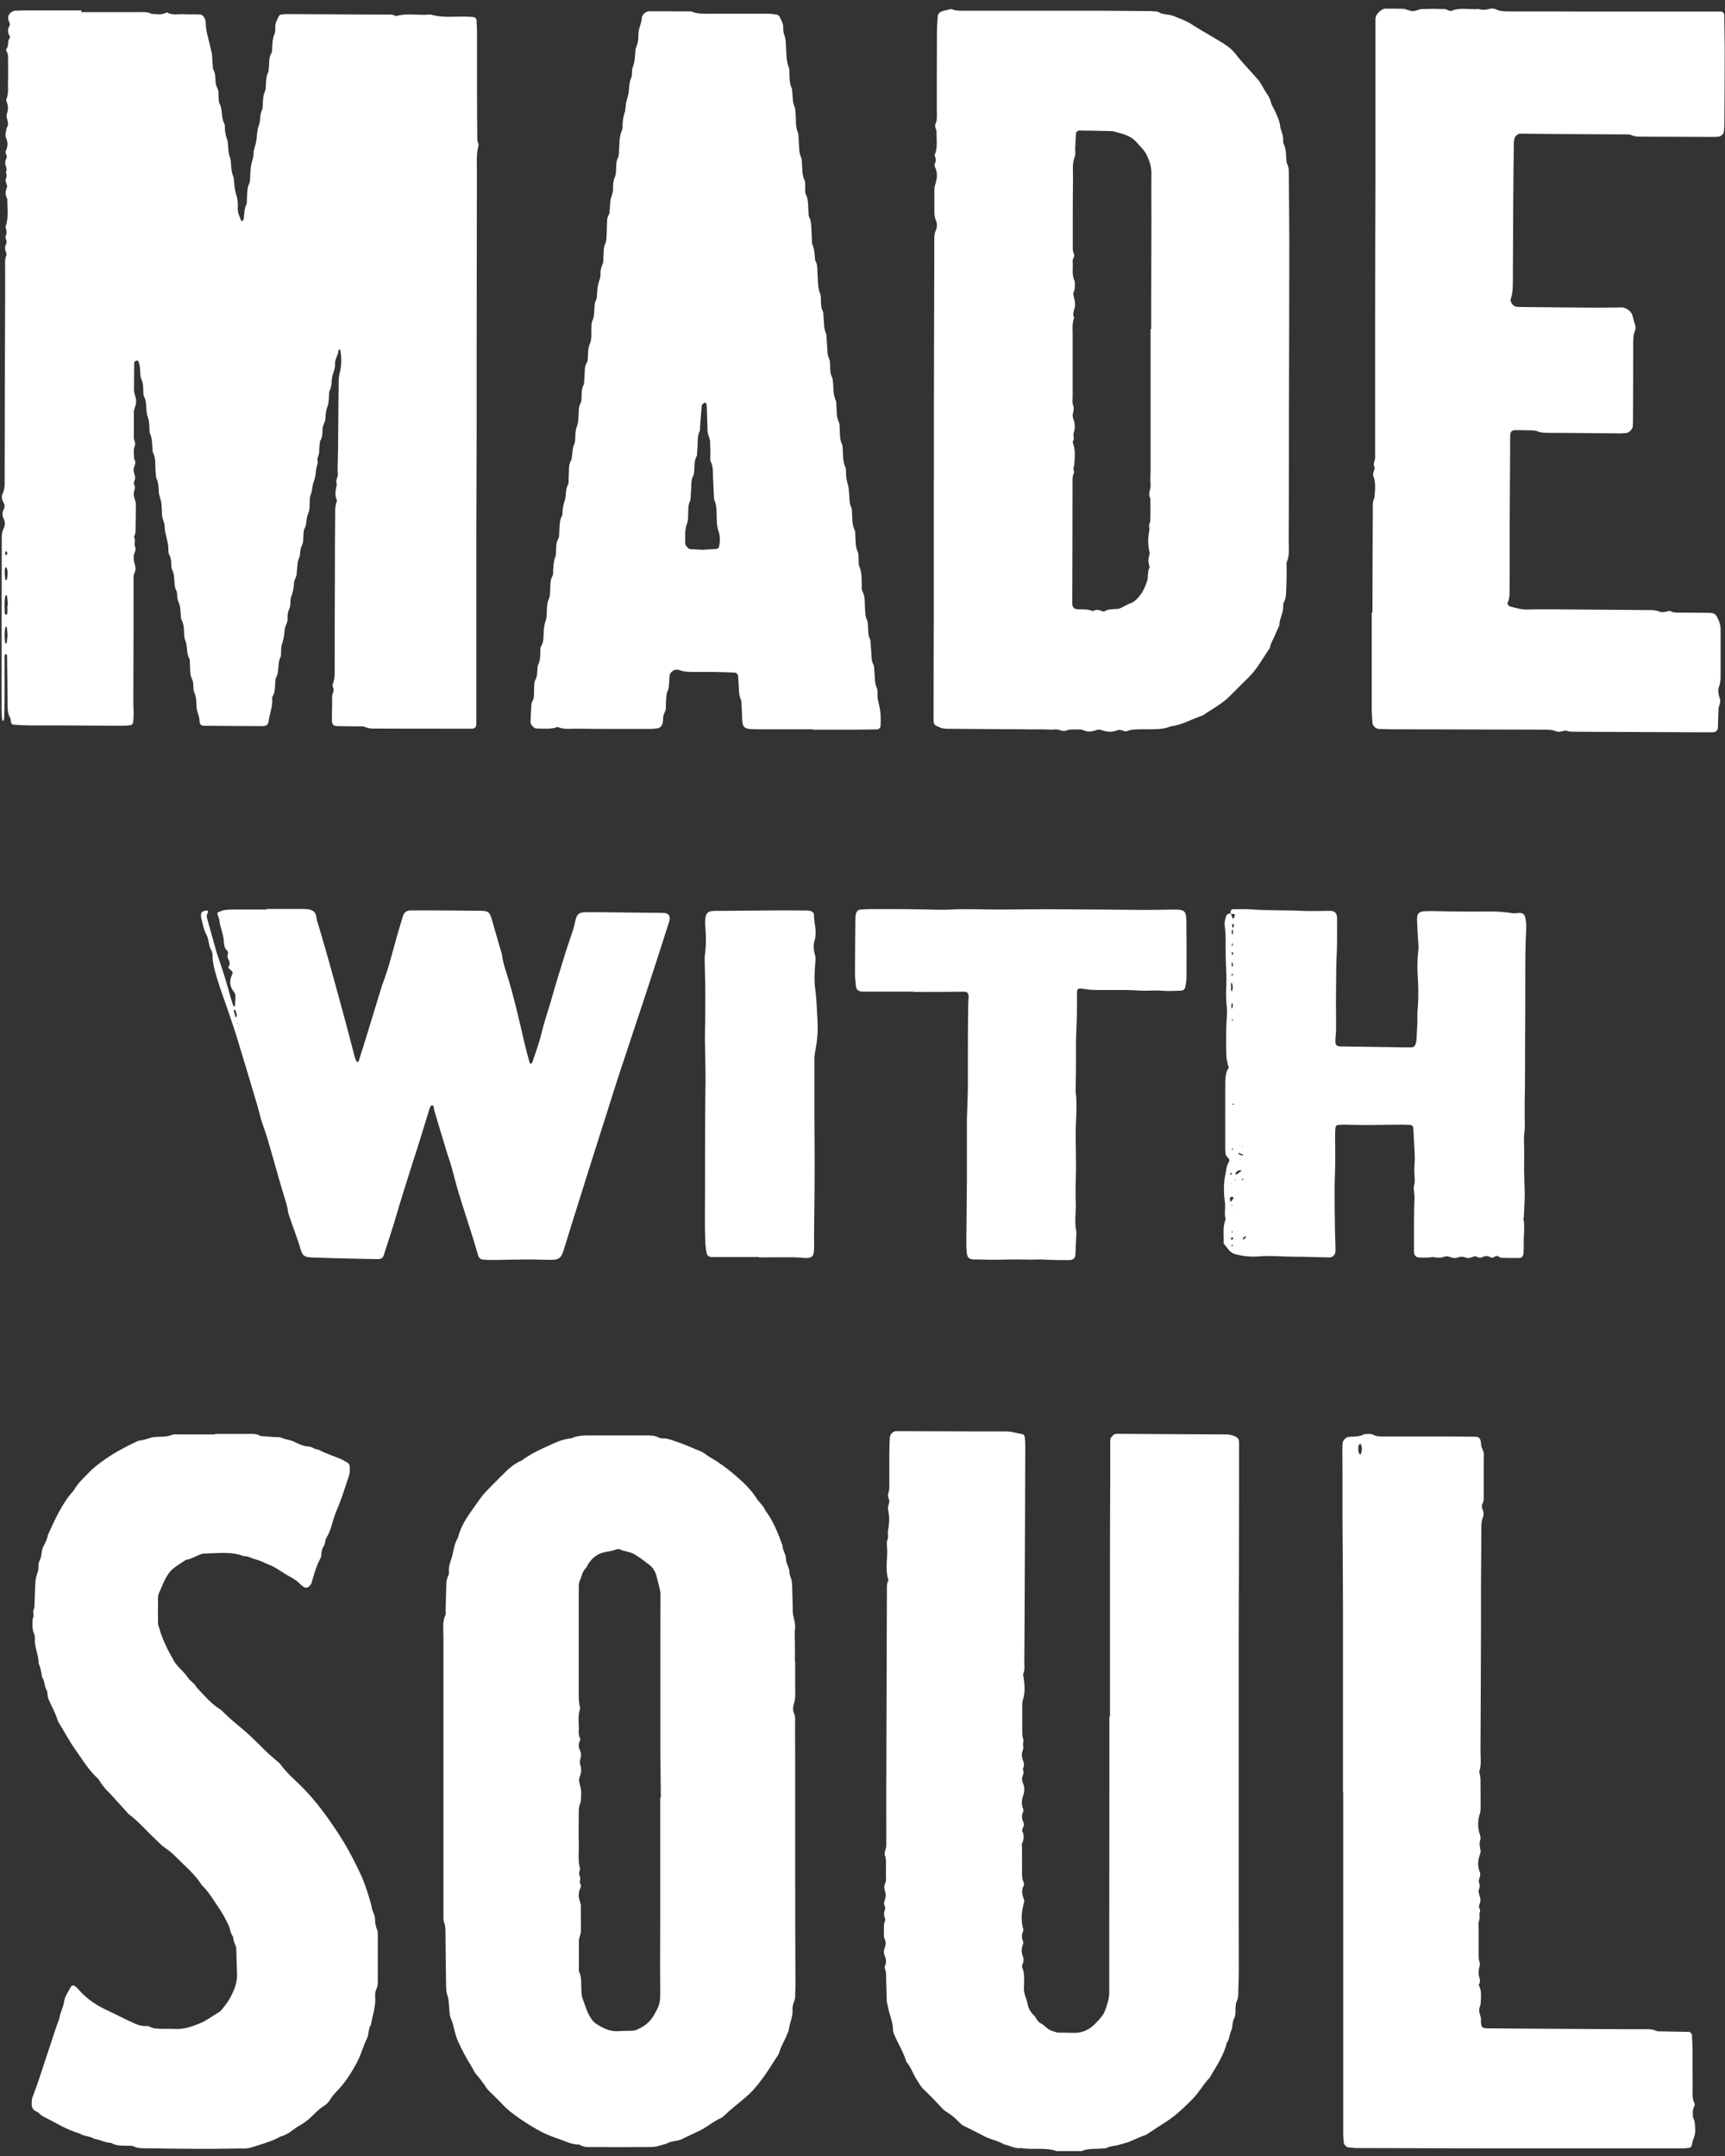
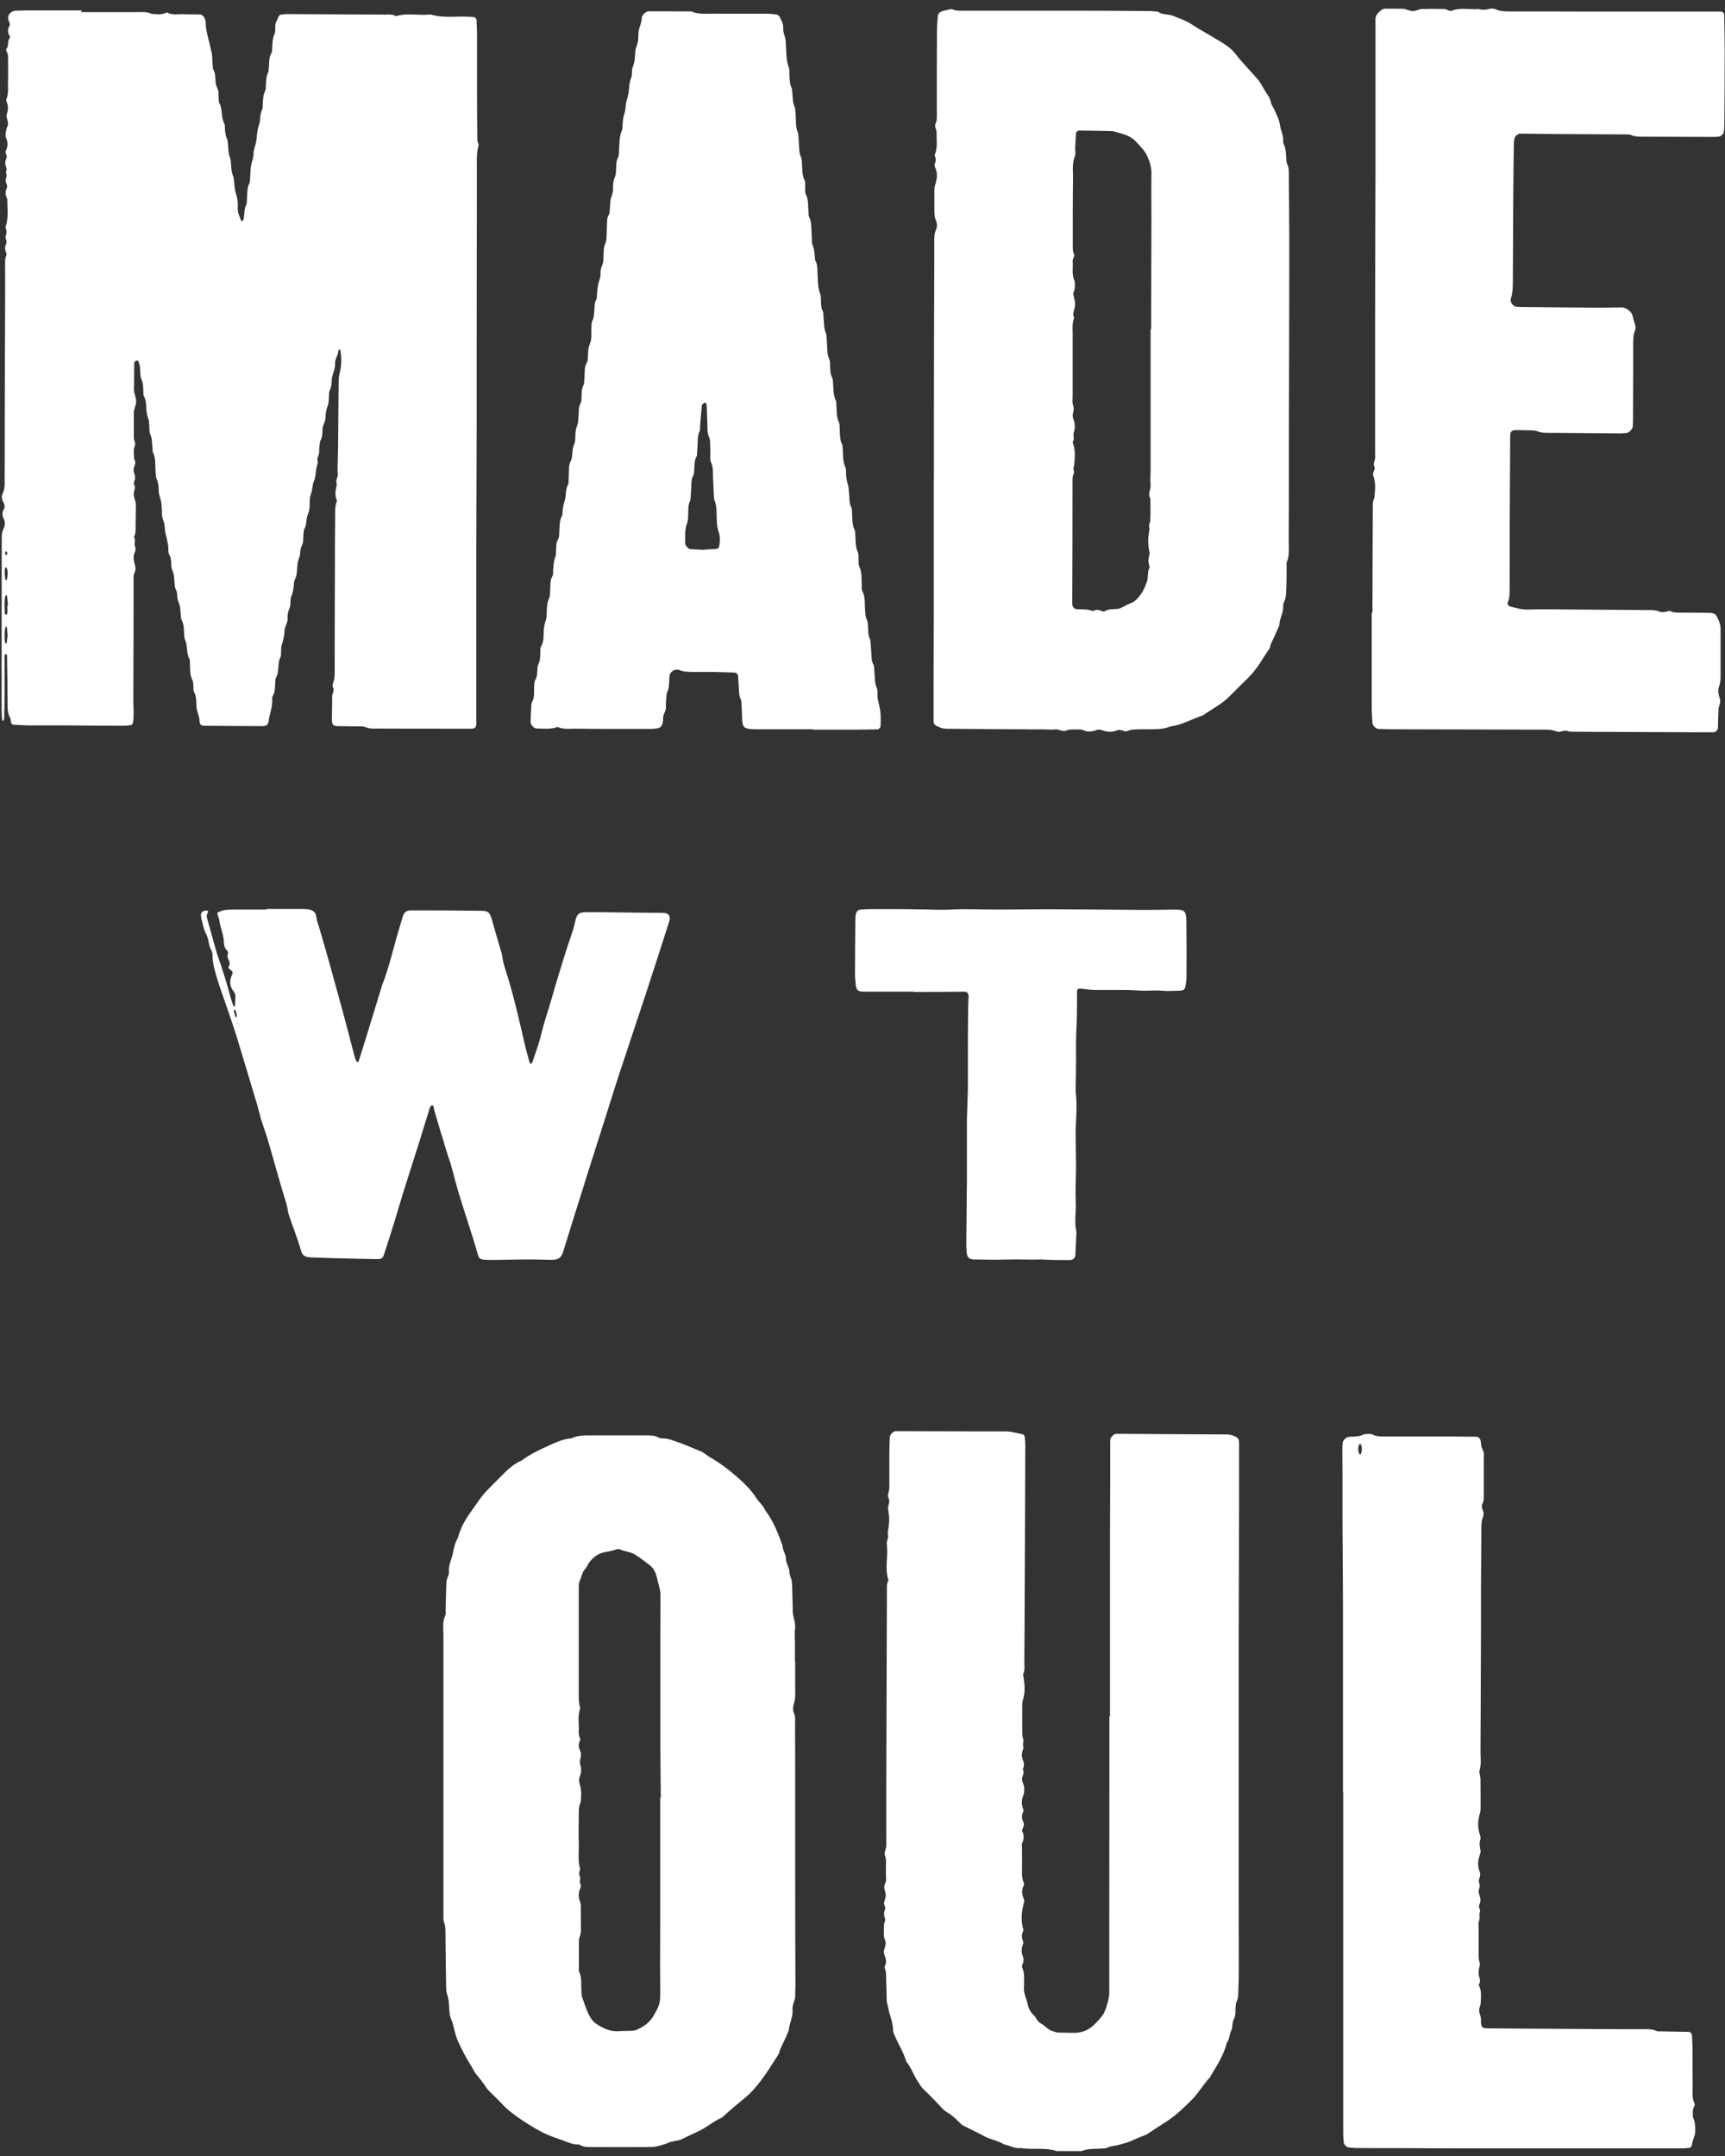
<svg xmlns="http://www.w3.org/2000/svg" width="196" height="245" viewBox="0 0 196 245" fill="none">
  <rect x="0" y="0" width="196" height="245" fill="#333333" stroke="none" />
  <path d="M0.721 62.592C0.666 62.675 0.583 62.771 0.57 62.853C0.57 62.95 0.652 63.032 0.693 63.128C0.748 63.046 0.83 62.95 0.83 62.867C0.83 62.785 0.748 62.688 0.707 62.592M0.528 65.066C0.542 65.258 0.57 65.546 0.597 65.821C0.597 65.876 0.666 65.917 0.693 65.959C0.721 65.917 0.775 65.89 0.789 65.849C0.872 65.395 0.926 64.942 0.748 64.502C0.748 64.475 0.666 64.461 0.652 64.475C0.501 64.612 0.57 64.804 0.528 65.066ZM0.858 72.21C0.83 71.908 0.817 71.619 0.789 71.331C0.789 71.276 0.734 71.235 0.707 71.18C0.666 71.221 0.611 71.262 0.597 71.317C0.487 71.88 0.501 72.444 0.583 73.007C0.583 73.062 0.652 73.103 0.679 73.144C0.707 73.103 0.762 73.062 0.775 73.021C0.803 72.746 0.83 72.457 0.858 72.196M0.858 68.803C0.858 68.803 0.885 68.803 0.899 68.803C0.872 68.445 0.844 68.102 0.803 67.745C0.803 67.69 0.734 67.649 0.707 67.607C0.666 67.649 0.611 67.704 0.597 67.745C0.46 68.391 0.528 69.036 0.542 69.696C0.542 69.751 0.597 69.806 0.638 69.833C0.707 69.888 0.817 69.833 0.83 69.682C0.858 69.394 0.83 69.091 0.83 68.789M9.233 1.381C11.32 1.381 13.407 1.381 15.494 1.381C16.085 1.381 16.689 1.299 17.252 1.587C17.787 1.587 18.323 1.725 18.831 1.464C18.886 1.436 18.954 1.395 18.996 1.423C19.613 1.78 20.286 1.574 20.918 1.615C21.508 1.656 22.112 1.615 22.703 1.642C22.964 1.642 23.128 1.848 23.238 2.055C23.321 2.206 23.375 2.384 23.375 2.563C23.375 3.58 23.746 4.541 23.939 5.531C23.98 5.764 24.076 5.984 24.09 6.218C24.117 6.754 24.158 7.289 24.199 7.825C24.501 8.306 24.46 8.856 24.501 9.392C24.529 9.818 24.845 10.147 24.831 10.587C24.803 10.944 24.858 11.302 24.886 11.659C25.339 12.387 25.078 13.307 25.49 14.05C25.545 14.146 25.545 14.283 25.545 14.393C25.559 14.874 25.6 15.327 25.792 15.781C25.902 16.042 25.888 16.372 25.916 16.66C25.957 17.072 25.971 17.484 26.122 17.883C26.245 18.199 26.231 18.584 26.273 18.941C26.3 19.298 26.328 19.642 26.479 19.985C26.575 20.191 26.588 20.439 26.602 20.686C26.643 21.222 26.698 21.744 26.877 22.252C27.028 22.692 27.028 23.2 27.014 23.667C27 24.176 27.206 24.588 27.385 25.028C27.398 25.082 27.467 25.11 27.522 25.137C27.577 25.055 27.673 24.986 27.687 24.89C27.783 24.299 27.728 23.695 28.03 23.159C28.044 22.802 28.071 22.445 28.085 22.087C28.113 21.675 28.113 21.249 28.318 20.864C28.373 20.768 28.387 20.631 28.401 20.521C28.442 19.985 28.442 19.449 28.511 18.913C28.579 18.391 28.84 17.897 28.813 17.347C28.813 17.113 28.909 16.894 28.964 16.66C29.019 16.426 29.101 16.207 29.128 15.973C29.211 15.382 29.197 14.805 29.417 14.228C29.623 13.692 29.485 13.046 29.774 12.483C29.87 12.291 29.843 12.016 29.856 11.782C29.897 11.315 29.884 10.834 30.103 10.381C30.227 10.134 30.2 9.804 30.213 9.502C30.254 9.089 30.241 8.677 30.447 8.279C30.529 8.128 30.529 7.935 30.543 7.757C30.598 7.166 30.529 6.575 30.845 6.012C30.955 5.819 30.913 5.544 30.927 5.311C30.968 4.844 30.968 4.377 31.174 3.909C31.298 3.648 31.284 3.319 31.27 3.03C31.27 2.59 31.504 2.233 31.669 1.862C31.71 1.766 31.833 1.67 31.93 1.656C32.163 1.615 32.41 1.601 32.644 1.601C36.337 1.615 40.03 1.642 43.724 1.656C44.136 1.656 44.561 1.601 44.946 1.807C44.987 1.835 45.056 1.835 45.111 1.807C46.223 1.478 47.362 1.739 48.488 1.67C48.667 1.67 48.859 1.629 49.024 1.67C50.424 2.082 51.852 1.821 53.28 1.903C53.459 1.903 53.637 1.931 53.816 1.945C53.967 1.945 54.145 2.137 54.145 2.302C54.159 2.714 54.186 3.14 54.2 3.552C54.2 5.943 54.2 8.32 54.2 10.711C54.2 12.263 54.214 13.816 54.227 15.355C54.227 15.657 54.2 15.945 54.324 16.234C54.365 16.33 54.392 16.468 54.365 16.564C54.09 17.553 54.2 18.57 54.186 19.587C54.173 26.14 54.173 32.708 54.159 39.262C54.159 42.244 54.159 45.225 54.159 48.207C54.159 52.796 54.118 57.385 54.118 61.974C54.118 64.296 54.118 66.618 54.118 68.954C54.118 72.348 54.118 75.755 54.118 79.149C54.118 80.221 54.118 81.292 54.118 82.364C54.118 82.611 53.912 82.804 53.651 82.804C52.703 82.804 51.742 82.804 50.795 82.804C48.172 82.804 45.55 82.804 42.928 82.79C42.447 82.79 41.98 82.831 41.513 82.625C41.307 82.529 41.046 82.543 40.813 82.543C39.975 82.529 39.138 82.529 38.314 82.515C37.889 82.515 37.71 82.295 37.71 81.828C37.71 80.935 37.751 80.042 37.737 79.149C37.737 78.792 38.039 78.489 37.847 78.118C37.696 77.816 37.902 77.555 37.957 77.266C38.012 76.978 38.026 76.676 38.026 76.373C38.026 72.499 38.039 68.624 38.053 64.749C38.053 62.73 38.053 60.696 38.081 58.663C38.081 58.127 38.053 57.591 38.232 57.069C38.245 57.014 38.3 56.945 38.287 56.904C38.149 56.574 38.081 56.217 38.122 55.86C38.163 55.571 38.218 55.283 38.273 55.008C38.067 54.582 38.438 54.225 38.383 53.799C38.328 53.332 38.383 52.851 38.383 52.37C38.383 51.958 38.397 51.532 38.41 51.12C38.438 48.564 38.451 45.995 38.479 43.425C38.479 43.068 38.506 42.724 38.602 42.367C38.822 41.502 38.822 40.609 38.657 39.729C38.657 39.715 38.575 39.688 38.561 39.702C38.52 39.743 38.465 39.784 38.451 39.839C38.438 40.389 38.012 40.828 38.067 41.378C38.108 41.941 37.806 42.408 37.724 42.931C37.655 43.398 37.71 43.892 37.477 44.332C37.422 44.428 37.408 44.552 37.394 44.675C37.353 45.143 37.394 45.651 37.243 46.091C37.078 46.558 36.982 47.011 36.982 47.478C36.982 47.959 36.625 48.358 36.639 48.852C36.653 49.265 36.612 49.691 36.406 50.062C36.378 50.117 36.351 50.172 36.351 50.226C36.323 50.584 36.255 50.941 36.268 51.298C36.296 51.71 35.925 52.068 36.117 52.507C36.035 52.851 35.939 53.181 35.898 53.524C35.856 53.936 35.815 54.335 35.65 54.733C35.499 55.104 35.499 55.544 35.39 55.942C35.321 56.176 35.239 56.382 35.211 56.629C35.142 57.22 35.266 57.838 35.005 58.388C34.744 58.938 34.895 59.583 34.58 60.119C34.497 60.257 34.511 60.463 34.483 60.641C34.428 61.108 34.525 61.603 34.277 62.043C34.044 62.482 34.181 62.991 33.975 63.43C33.811 63.76 33.811 64.117 33.769 64.475C33.715 64.942 33.756 65.423 33.495 65.862C33.44 65.959 33.426 66.082 33.412 66.206C33.371 66.742 33.316 67.264 33.097 67.772C32.918 68.198 33.083 68.734 32.877 69.174C32.685 69.558 32.657 69.984 32.671 70.397C32.671 70.836 32.355 71.166 32.341 71.592C32.314 72.128 32.218 72.636 32.053 73.158C31.902 73.598 31.957 74.106 31.916 74.573C31.476 75.315 31.792 76.236 31.367 76.992C31.257 77.184 31.298 77.459 31.27 77.692C31.229 78.159 31.27 78.64 30.996 79.08C30.941 79.176 30.913 79.314 30.927 79.424C30.996 80.33 30.611 81.169 30.502 82.048C30.474 82.295 30.254 82.488 30.021 82.501C29.966 82.501 29.911 82.529 29.843 82.515C27.632 82.515 25.435 82.488 23.224 82.474C22.867 82.474 22.675 82.323 22.675 81.924C22.675 81.375 22.36 80.907 22.332 80.358C22.305 79.767 22.332 79.176 22.044 78.613C21.948 78.421 22.003 78.146 21.975 77.912C21.948 77.679 21.948 77.418 21.838 77.225C21.673 76.895 21.618 76.552 21.604 76.195C21.591 75.782 21.577 75.357 21.563 74.944C21.124 74.257 21.357 73.419 21.028 72.705C20.959 72.554 20.945 72.361 20.931 72.183C20.89 71.592 20.931 70.987 20.63 70.438C20.547 70.287 20.561 70.094 20.547 69.916C20.492 69.38 20.506 68.858 20.259 68.349C20.053 67.923 20.218 67.401 19.97 66.962C19.861 66.769 19.861 66.508 19.833 66.275C19.792 65.739 19.792 65.203 19.545 64.708C19.449 64.516 19.476 64.241 19.462 64.007C19.435 63.705 19.421 63.417 19.284 63.142C19.201 62.991 19.133 62.798 19.133 62.633C19.188 61.672 18.735 60.779 18.707 59.817C18.707 59.336 18.391 58.924 18.405 58.429C18.405 58.017 18.378 57.591 18.337 57.179C18.282 56.712 18.035 56.286 18.035 55.791C18.035 55.324 17.993 54.857 17.787 54.39C17.677 54.129 17.705 53.812 17.677 53.51C17.609 52.809 17.732 52.081 17.375 51.408C17.32 51.312 17.348 51.175 17.334 51.051C17.266 50.46 17.32 49.869 17.06 49.306C16.936 49.059 17.005 48.715 16.963 48.426C16.936 48.138 16.95 47.822 16.84 47.547C16.675 47.149 16.648 46.736 16.62 46.324C16.593 45.912 16.593 45.486 16.387 45.102C16.359 45.047 16.332 44.992 16.318 44.937C16.236 44.346 16.346 43.727 16.099 43.178C15.865 42.656 15.975 42.12 15.879 41.598C15.851 41.419 15.796 41.254 15.742 41.09C15.7 40.98 15.577 40.952 15.453 40.993C15.398 41.007 15.357 41.048 15.33 41.09C15.288 41.131 15.247 41.186 15.247 41.241C15.247 42.257 15.233 43.26 15.22 44.277C15.22 44.758 15.494 45.184 15.467 45.679C15.453 46.105 15.206 46.462 15.206 46.888C15.22 47.836 15.206 48.797 15.206 49.746C15.206 49.979 15.357 50.199 15.357 50.432C15.357 50.666 15.22 50.886 15.206 51.12C15.192 51.477 15.233 51.834 15.247 52.191C15.563 52.603 15.178 52.988 15.178 53.387C15.178 53.799 15.481 54.184 15.288 54.596C15.206 54.774 15.192 54.953 15.261 55.118C15.371 55.351 15.33 55.557 15.247 55.791C15.192 55.956 15.192 56.148 15.206 56.313C15.247 56.657 15.439 56.973 15.439 57.344C15.412 58.36 15.426 59.363 15.398 60.38C15.398 60.614 15.288 60.834 15.22 61.067C15.453 61.383 15.206 61.754 15.33 62.07C15.426 62.304 15.426 62.537 15.316 62.757C15.178 63.032 15.165 63.334 15.206 63.636C15.247 63.98 15.398 64.323 15.398 64.667C15.398 64.942 15.178 65.217 15.178 65.519C15.178 66.055 15.178 66.591 15.178 67.126C15.178 71.303 15.165 75.466 15.151 79.643C15.151 80.482 15.247 81.306 15.11 82.144C15.096 82.24 14.973 82.378 14.877 82.391C14.588 82.446 14.286 82.474 13.998 82.474C11.787 82.474 9.59 82.446 7.38 82.433C6.075 82.433 4.757 82.433 3.453 82.433C2.794 82.433 2.148 82.391 1.489 82.35C1.407 82.35 1.283 82.213 1.256 82.117C1.201 81.952 1.256 81.732 1.16 81.594C0.913 81.169 0.858 80.715 0.858 80.221C0.858 78.311 0.83 76.401 0.803 74.505C0.803 74.354 0.679 74.299 0.611 74.354C0.57 74.395 0.528 74.45 0.515 74.505C0.501 74.56 0.515 74.628 0.515 74.683C0.515 76.112 0.515 77.541 0.515 78.97C0.515 79.863 0.501 80.756 0.473 81.65C0.473 81.746 0.377 81.856 0.322 81.952C0.295 81.897 0.24 81.842 0.24 81.787C0.213 81.375 0.185 80.963 0.185 80.537C0.185 74.038 0.185 67.539 0.199 61.04C0.199 60.682 0.267 60.353 0.432 60.009C0.583 59.693 0.583 59.281 0.432 58.979C0.213 58.553 0.24 58.209 0.46 57.811C0.556 57.618 0.542 57.344 0.405 57.124C0.213 56.794 0.13 56.423 0.295 56.107C0.487 55.709 0.528 55.324 0.528 54.898C0.528 47.932 0.556 40.952 0.583 33.972C0.583 32.777 0.583 31.595 0.583 30.4C0.583 29.933 0.515 29.452 0.734 28.998C0.775 28.916 0.721 28.779 0.679 28.669C0.57 28.38 0.528 28.078 0.666 27.803C0.775 27.57 0.775 27.377 0.666 27.143C0.556 26.91 0.721 26.69 0.748 26.456C0.775 26.237 0.666 26.003 0.624 25.783C1.009 24.739 0.817 23.667 0.83 22.609C0.556 22.156 0.611 21.716 0.803 21.249C0.844 21.167 0.762 21.029 0.748 20.906C0.707 20.741 0.597 20.535 0.652 20.397C0.762 20.109 0.789 19.848 0.666 19.559C0.789 19.339 0.748 19.119 0.666 18.886C0.556 18.597 0.57 18.295 0.721 18.02C0.817 17.828 0.748 17.691 0.693 17.526C0.652 17.416 0.611 17.265 0.652 17.182C0.899 16.66 0.926 16.179 0.679 15.643C0.583 15.451 0.638 15.176 0.679 14.943C0.707 14.709 0.789 14.489 0.872 14.269C1.036 13.802 0.611 13.363 0.789 12.895C0.968 12.428 0.926 11.961 0.734 11.508C0.721 11.453 0.679 11.384 0.707 11.343C1.023 10.601 0.872 9.818 0.913 9.048C0.94 8.334 0.913 7.619 0.913 6.905C0.913 6.548 0.954 6.19 0.762 5.861C0.693 5.737 0.666 5.627 0.748 5.531C1.036 5.187 0.803 4.693 1.091 4.349C1.174 4.253 1.146 4.143 1.064 4.019C0.913 3.813 0.913 3.58 0.926 3.332C0.926 3.099 1.187 2.934 1.105 2.673C1.05 2.508 0.968 2.343 0.94 2.178C0.83 1.601 1.38 1.23 1.75 1.216C2.107 1.216 2.464 1.189 2.821 1.189C4.963 1.189 7.105 1.189 9.261 1.189V1.244L9.233 1.381Z" fill="white" />
  <path d="M79.93 62.469C80.356 62.442 80.891 62.414 81.427 62.373C81.523 62.373 81.674 62.249 81.688 62.167C81.825 61.576 81.852 60.985 81.647 60.408C81.523 60.065 81.482 59.721 81.454 59.364C81.386 58.485 81.523 57.578 81.138 56.726C81.097 56.011 81.07 55.297 81.029 54.583C80.987 53.882 81.084 53.154 80.768 52.48C80.672 52.274 80.713 52.013 80.713 51.779C80.713 51.299 80.713 50.831 80.685 50.351C80.685 50.117 80.658 49.87 80.562 49.664C80.411 49.32 80.383 48.977 80.383 48.619C80.37 47.795 80.328 46.957 80.301 46.119C80.301 46.009 80.246 45.885 80.205 45.789C80.205 45.761 80.122 45.748 80.081 45.761C79.903 45.83 79.752 45.954 79.738 46.133C79.683 46.6 79.656 47.081 79.614 47.548C79.573 48.015 79.546 48.496 79.518 48.963C79.216 49.513 79.299 50.117 79.257 50.708C79.23 51.065 79.203 51.422 79.189 51.779C78.859 52.315 78.928 52.92 78.873 53.511C78.859 53.689 78.859 53.882 78.777 54.033C78.516 54.528 78.557 55.077 78.53 55.599C78.516 56.011 78.475 56.424 78.447 56.849C78.145 57.399 78.214 58.004 78.186 58.594C78.186 58.883 78.173 59.199 78.063 59.474C77.775 60.23 77.871 60.999 77.857 61.768C77.857 61.988 78.214 62.387 78.42 62.4C78.887 62.428 79.367 62.455 79.944 62.483M92.301 82.873C90.393 82.873 88.484 82.873 86.589 82.873C86.232 82.873 85.875 82.873 85.518 82.859C84.571 82.832 84.365 82.639 84.324 81.719C84.31 81.183 84.296 80.647 84.255 80.111C84.255 79.877 84.255 79.617 84.145 79.41C83.967 79.012 83.967 78.6 83.953 78.188C83.926 77.707 83.898 77.24 83.857 76.759C83.857 76.621 83.637 76.442 83.486 76.429C82.717 76.401 81.935 76.374 81.166 76.36C80.452 76.36 79.738 76.36 79.024 76.36C78.365 76.36 77.72 76.374 77.102 76.113C77.006 76.072 76.868 76.113 76.745 76.113C76.525 76.113 76.127 76.47 76.099 76.676C76.058 77.033 76.031 77.391 76.017 77.748C76.003 78.05 75.962 78.339 75.825 78.613C75.756 78.765 75.729 78.957 75.715 79.122C75.688 79.534 75.646 79.96 75.66 80.372C75.688 80.812 75.344 81.142 75.344 81.567C75.344 81.801 75.331 82.048 75.262 82.268C75.193 82.502 75.015 82.694 74.768 82.749C74.479 82.804 74.177 82.832 73.889 82.832C72.694 82.832 71.513 82.832 70.319 82.832C68.767 82.832 67.23 82.832 65.678 82.804C64.909 82.79 64.127 82.928 63.385 82.626C63.303 82.584 63.166 82.68 63.056 82.708C62.355 82.859 61.641 82.804 60.927 82.777C60.639 82.763 60.268 82.323 60.282 82.021C60.31 81.361 60.337 80.716 60.378 80.056C60.378 79.946 60.419 79.823 60.474 79.726C60.667 79.397 60.68 79.053 60.68 78.696C60.68 78.394 60.68 78.105 60.708 77.803C60.708 77.624 60.735 77.432 60.818 77.281C61.037 76.896 61.037 76.484 61.065 76.072C61.065 75.893 61.065 75.701 61.147 75.549C61.367 75.11 61.38 74.629 61.394 74.162C61.394 73.928 61.367 73.64 61.477 73.461C61.806 72.911 61.751 72.307 61.779 71.73C61.806 71.318 61.861 70.919 62.012 70.507C62.149 70.122 62.108 69.683 62.136 69.27C62.163 68.858 62.177 68.446 62.369 68.047C62.493 67.787 62.479 67.47 62.506 67.182C62.561 66.591 62.452 66 62.781 65.437C62.891 65.245 62.836 64.97 62.85 64.736C62.905 64.269 62.891 63.788 63.083 63.335C63.193 63.074 63.166 62.758 63.179 62.455C63.207 62.043 63.193 61.617 63.426 61.246C63.577 60.985 63.523 60.669 63.55 60.367C63.591 59.776 63.55 59.172 63.852 58.622C63.934 58.485 63.907 58.279 63.921 58.1C63.948 57.688 64.031 57.289 64.168 56.891C64.374 56.286 64.195 55.572 64.593 54.995C64.607 54.459 64.635 53.923 64.648 53.387C64.648 53.03 64.676 52.673 64.868 52.357C64.95 52.206 64.978 52.013 64.992 51.848C65.046 51.381 65.046 50.914 65.252 50.461C65.39 50.158 65.349 49.76 65.376 49.403C65.39 49.045 65.445 48.702 65.582 48.358C65.692 48.097 65.692 47.781 65.719 47.493C65.788 46.902 65.678 46.311 65.994 45.748C66.104 45.555 66.063 45.281 66.076 45.047C66.104 44.58 66.076 44.085 66.351 43.659C66.378 43.247 66.42 42.835 66.433 42.423C66.447 42.011 66.433 41.585 66.68 41.214C66.708 41.159 66.735 41.104 66.749 41.049C66.859 40.403 66.735 39.743 67.01 39.111C67.285 38.493 67.147 37.82 67.202 37.174C67.216 36.941 67.202 36.679 67.298 36.473C67.49 36.075 67.504 35.676 67.532 35.251C67.559 34.838 67.532 34.412 67.751 34.028C67.779 33.973 67.806 33.918 67.806 33.863C67.847 33.382 67.847 32.901 67.944 32.434C68.026 31.967 68.273 31.541 68.232 31.046C68.232 30.922 68.232 30.813 68.259 30.689C68.301 30.277 68.589 29.933 68.561 29.494C68.548 29.081 68.589 28.655 68.616 28.243C68.63 28.065 68.685 27.886 68.754 27.735C68.891 27.46 68.905 27.158 68.918 26.869C68.946 26.333 68.96 25.797 68.973 25.262C68.973 24.959 69.015 24.671 69.166 24.41C69.193 24.355 69.234 24.3 69.248 24.245C69.289 23.764 69.303 23.297 69.358 22.816C69.413 22.349 69.687 21.937 69.66 21.428C69.632 20.961 69.687 20.494 69.893 20.041C70.003 19.779 69.989 19.463 70.003 19.161C70.031 18.749 70.003 18.337 70.209 17.938C70.291 17.787 70.305 17.595 70.319 17.416C70.388 16.523 70.319 15.63 70.676 14.778C70.758 14.572 70.731 14.311 70.745 14.064C70.772 13.652 70.827 13.253 70.964 12.841C71.115 12.401 71.06 11.893 71.198 11.439C71.321 11.041 71.431 10.656 71.459 10.23C71.486 9.763 71.527 9.296 71.719 8.843C71.871 8.472 71.747 7.991 71.898 7.62C72.131 7.043 72.145 6.466 72.186 5.875C72.186 5.641 72.255 5.408 72.351 5.188C72.447 4.954 72.488 4.734 72.516 4.501C72.543 4.089 72.516 3.649 72.626 3.264C72.736 2.866 72.914 2.481 72.914 2.055C72.914 1.863 73.024 1.725 73.147 1.588C73.312 1.409 73.504 1.286 73.765 1.286C75.248 1.286 76.745 1.286 78.228 1.299C78.351 1.299 78.475 1.272 78.585 1.313C79.203 1.574 79.848 1.574 80.507 1.56C81.166 1.547 81.811 1.56 82.47 1.56C84.077 1.56 85.683 1.56 87.29 1.56C87.592 1.56 87.88 1.615 88.182 1.643C88.374 1.657 88.512 1.767 88.594 1.931C88.772 2.302 88.992 2.66 88.992 3.099C88.992 3.388 89.006 3.704 89.116 3.979C89.253 4.322 89.281 4.666 89.294 5.023C89.363 5.902 89.294 6.809 89.624 7.661C89.747 7.977 89.679 8.362 89.706 8.719C89.734 9.131 89.734 9.543 89.926 9.942C89.995 10.093 90.008 10.285 90.022 10.464C90.077 11.055 90.049 11.646 90.31 12.209C90.379 12.36 90.352 12.566 90.379 12.731C90.489 13.555 90.324 14.407 90.709 15.19C90.736 15.671 90.763 16.138 90.791 16.619C90.818 17.032 90.818 17.444 91.01 17.842C91.107 18.048 91.107 18.309 91.12 18.543C91.175 19.189 91.107 19.848 91.409 20.466C91.532 20.714 91.464 21.057 91.491 21.346C91.505 21.579 91.45 21.854 91.546 22.047C91.889 22.72 91.807 23.448 91.862 24.149C91.876 24.327 91.862 24.52 91.944 24.671C92.205 25.166 92.164 25.715 92.205 26.237C92.233 26.704 92.246 27.185 92.26 27.666C92.548 28.271 92.562 28.93 92.617 29.576C92.933 30.057 92.85 30.607 92.892 31.142C92.947 31.912 92.892 32.681 93.207 33.423C93.29 33.629 93.262 33.89 93.276 34.138C93.303 34.55 93.276 34.962 93.482 35.36C93.564 35.512 93.551 35.704 93.564 35.883C93.647 36.583 93.564 37.325 93.894 37.985C93.921 38.397 93.949 38.823 93.976 39.235C94.017 39.771 93.976 40.307 94.223 40.815C94.32 41.021 94.306 41.282 94.32 41.516C94.333 41.997 94.32 42.464 94.553 42.917C94.635 43.069 94.622 43.261 94.649 43.44C94.718 44.154 94.649 44.868 94.979 45.542C95.047 45.693 95.02 45.899 95.034 46.078C95.075 46.723 95.034 47.383 95.322 48.001C95.432 48.248 95.391 48.578 95.418 48.88C95.445 49.416 95.418 49.952 95.665 50.461C95.734 50.612 95.734 50.804 95.748 50.983C95.802 51.697 95.748 52.412 96.049 53.085C96.159 53.346 96.118 53.676 96.132 53.964C96.159 54.321 96.214 54.665 96.324 55.008C96.448 55.393 96.448 55.833 96.489 56.245C96.53 56.712 96.489 57.193 96.722 57.647C96.805 57.798 96.791 57.99 96.805 58.169C96.86 58.869 96.777 59.597 97.121 60.271C97.203 60.408 97.162 60.628 97.175 60.807C97.23 61.452 97.175 62.112 97.464 62.73C97.587 62.977 97.532 63.321 97.56 63.609C97.574 63.843 97.532 64.118 97.615 64.324C97.972 65.052 97.876 65.835 97.917 66.605C97.917 66.783 97.889 66.99 97.972 67.141C98.356 67.869 98.233 68.652 98.301 69.421C98.329 69.779 98.343 70.136 98.507 70.466C98.59 70.617 98.603 70.809 98.617 70.988C98.658 71.579 98.603 72.183 98.892 72.733C98.933 73.214 98.96 73.681 99.002 74.162C99.029 74.629 99.002 75.11 99.249 75.549C99.345 75.742 99.317 76.017 99.345 76.25C99.427 76.896 99.345 77.555 99.619 78.174C99.743 78.435 99.688 78.765 99.702 79.053C99.716 79.41 99.798 79.754 99.88 80.097C100.086 80.908 100.1 81.746 100.045 82.57C100.045 82.694 99.812 82.886 99.674 82.886C98.905 82.886 98.123 82.914 97.354 82.914C95.679 82.914 94.017 82.914 92.356 82.914V82.886L92.301 82.873Z" fill="white" />
  <path d="M130.774 37.408H130.802C130.802 36.391 130.802 35.388 130.802 34.371C130.802 31.211 130.829 28.065 130.829 24.904C130.829 23.173 130.802 21.442 130.829 19.724C130.829 18.983 130.637 18.337 130.321 17.677C130.033 17.059 129.552 16.633 129.113 16.138C128.399 15.328 127.383 15.177 126.422 14.902C125.172 14.874 123.923 14.847 122.673 14.833C122.618 14.833 122.536 14.833 122.495 14.861C122.399 14.929 122.261 15.012 122.261 15.108C122.22 15.699 122.193 16.303 122.165 16.894C122.165 17.196 122.234 17.526 122.124 17.787C121.794 18.598 121.932 19.436 121.918 20.26C121.904 21.634 121.891 22.995 121.891 24.369C121.891 25.619 121.891 26.869 121.891 28.12C121.891 28.367 121.904 28.601 122.014 28.82C122.165 29.136 121.863 29.37 121.877 29.672C121.945 30.442 121.74 31.225 122.11 31.953C122.138 32.434 122.179 32.901 121.932 33.341C122.014 33.863 122.234 34.371 122.124 34.907C122.042 35.306 121.808 35.69 122.055 36.102C121.794 36.721 121.877 37.38 121.877 38.026C121.877 40.348 121.877 42.67 121.877 44.992C121.877 45.349 121.808 45.734 121.932 46.05C122.069 46.421 121.959 46.737 121.891 47.067C121.849 47.3 121.932 47.534 122 47.754C122.165 48.221 122.165 48.688 122 49.155C121.891 49.485 122.124 49.842 121.904 50.158C121.877 50.2 121.891 50.282 121.904 50.337C122.234 51.203 122.124 52.096 122.042 52.975C121.822 53.25 122.138 53.552 122 53.813C121.836 54.143 121.863 54.514 121.863 54.871C121.863 55.173 121.863 55.462 121.863 55.764C121.863 59.996 121.849 64.228 121.836 68.446V68.625C121.836 68.954 122.055 69.202 122.357 69.229C122.948 69.284 123.552 69.174 124.115 69.435C124.156 69.449 124.225 69.421 124.28 69.394C124.568 69.257 124.843 69.284 125.131 69.421C125.227 69.463 125.392 69.518 125.474 69.477C125.955 69.174 126.504 69.243 127.026 69.188C127.19 69.174 127.355 69.092 127.52 69.009C127.836 68.858 128.138 68.652 128.481 68.542C128.907 68.391 129.181 68.089 129.442 67.773C129.868 67.264 130.129 66.66 130.335 66.041C130.499 65.547 130.348 64.97 130.623 64.475C130.582 64.255 130.513 64.022 130.486 63.802C130.472 63.637 130.513 63.445 130.541 63.28C130.568 63.115 130.65 62.978 130.609 62.772C130.431 61.906 130.417 61.164 130.582 60.312C130.65 59.982 130.445 59.611 130.692 59.309C130.692 58.952 130.719 58.594 130.719 58.237C130.719 57.702 130.719 57.166 130.705 56.63C130.376 56.108 130.788 55.599 130.733 55.077C130.678 54.541 130.733 54.005 130.733 53.47C130.733 53.167 130.733 52.879 130.733 52.577V37.394M106.114 54.363C106.114 51.917 106.114 49.471 106.114 47.039C106.114 41.2 106.142 35.361 106.156 29.521C106.156 28.752 106.156 27.968 106.156 27.199C106.156 26.842 106.183 26.485 106.334 26.155C106.485 25.825 106.499 25.413 106.362 25.111C106.156 24.643 106.169 24.19 106.169 23.709C106.169 22.995 106.169 22.28 106.169 21.566C106.169 21.318 106.224 21.099 106.293 20.865C106.499 20.219 106.54 19.587 106.224 18.955C106.114 18.735 106.279 18.502 106.32 18.282C106.348 18.062 106.238 17.828 106.197 17.609C106.581 16.757 106.389 15.85 106.416 14.971C106.416 14.751 106.238 14.517 106.252 14.297C106.252 14.064 106.417 13.844 106.43 13.624C106.471 13.212 106.444 12.786 106.444 12.374C106.444 9.516 106.444 6.658 106.458 3.786C106.458 3.141 106.499 2.481 106.554 1.822C106.581 1.588 106.76 1.382 106.993 1.299C107.268 1.203 107.57 1.148 107.844 1.08C107.954 1.052 108.092 1.011 108.174 1.052C108.627 1.244 109.108 1.217 109.588 1.217C113.872 1.217 118.17 1.217 122.453 1.217C125.131 1.217 127.808 1.231 130.499 1.258C130.856 1.258 131.213 1.299 131.57 1.327C132.078 1.712 132.724 1.574 133.273 1.794C133.987 2.083 134.701 2.316 135.36 2.742C136.252 3.319 137.186 3.841 138.106 4.391C138.916 4.886 139.781 5.339 140.358 6.095C141.154 7.139 142.088 8.059 142.939 9.049C143.09 9.227 143.214 9.433 143.337 9.64C143.53 9.942 143.681 10.258 143.886 10.56C144.134 10.904 144.326 11.247 144.422 11.673C144.504 12.003 144.738 12.305 144.875 12.635C145.108 13.171 145.383 13.693 145.452 14.311C145.52 14.833 145.822 15.314 145.795 15.864C145.795 16.042 145.795 16.235 145.864 16.386C146.111 16.88 146.111 17.416 146.152 17.952C146.166 18.186 146.152 18.447 146.262 18.653C146.454 19.051 146.44 19.463 146.44 19.876C146.454 22.376 146.495 24.877 146.495 27.391C146.495 34.248 146.468 41.104 146.454 47.96C146.454 52.494 146.454 57.014 146.427 61.549C146.427 62.318 146.536 63.087 146.221 63.843C146.138 64.049 146.193 64.31 146.193 64.558C146.179 65.327 146.193 66.11 146.152 66.88C146.125 67.415 146.152 67.951 145.877 68.446C145.795 68.583 145.795 68.79 145.795 68.968C145.822 69.696 145.356 70.328 145.369 71.057C145.205 71.441 145.012 71.812 144.861 72.197C144.683 72.637 144.408 73.035 144.312 73.502C144.312 73.557 144.298 73.626 144.257 73.667C143.488 74.794 142.843 76.017 141.868 76.978C141.154 77.693 140.426 78.394 139.712 79.122C138.82 80.015 137.694 80.578 136.678 81.293C135.442 81.691 134.316 82.392 132.998 82.543C132.216 82.887 131.378 82.859 130.541 82.873C130.239 82.873 129.95 82.873 129.648 82.873C129.113 82.9 128.577 82.845 128.069 83.079C127.932 83.148 127.726 83.079 127.561 83.024C127.328 82.942 127.122 82.914 126.875 83.01C126.353 83.216 125.831 83.189 125.309 83.01C125.09 82.928 124.815 82.873 124.623 82.942C124.101 83.148 123.607 83.216 123.071 82.969C122.865 82.873 122.605 82.887 122.371 82.9C121.959 82.9 121.547 82.845 121.135 83.024C120.723 83.203 120.353 82.845 119.927 82.887C119.515 82.942 119.09 82.887 118.678 82.887C118.266 82.887 117.84 82.887 117.428 82.887C117.016 82.887 116.591 82.873 116.179 82.873C113.501 82.859 110.824 82.845 108.133 82.818C107.666 82.818 107.185 82.845 106.732 82.639C106.142 82.392 106.073 82.337 106.073 81.746C106.073 77.817 106.087 73.873 106.101 69.944C106.101 65.231 106.101 60.532 106.101 55.819V54.39L106.114 54.363Z" fill="white" />
  <path d="M155.942 69.614C155.942 65.739 155.969 61.865 155.983 57.99C155.983 57.523 155.928 57.028 156.161 56.589C156.23 55.764 156.354 54.926 156.052 54.129C155.955 53.882 156.052 53.662 156.134 53.442C156.175 53.332 156.23 53.181 156.189 53.099C155.983 52.741 156.189 52.425 156.244 52.082C156.271 51.903 156.244 51.725 156.244 51.546C156.244 46.545 156.244 41.53 156.244 36.528C156.244 31.046 156.271 25.564 156.285 20.082C156.285 14.421 156.285 8.76 156.285 3.099C156.285 2.797 156.285 2.508 156.285 2.206C156.285 1.808 156.491 1.533 156.779 1.286C156.958 1.134 157.15 0.983 157.411 0.983C158.07 0.983 158.729 0.983 159.374 0.997C159.786 0.997 160.143 1.286 160.583 1.258C160.953 1.231 161.269 1.025 161.612 1.025C162.45 0.997 163.287 0.997 164.111 1.025C164.4 1.025 164.674 1.327 164.963 1.217C165.951 0.818 166.967 1.121 167.97 1.025C168.368 1.134 168.752 1.148 169.164 1.025C169.384 0.956 169.672 0.942 169.864 1.025C170.482 1.327 171.141 1.299 171.787 1.299C174.588 1.299 177.389 1.299 180.189 1.313C184.363 1.313 188.524 1.313 192.698 1.313C193.645 1.313 194.606 1.313 195.554 1.313C195.718 1.313 195.897 1.492 195.911 1.657C195.924 2.962 195.966 4.281 195.966 5.586C195.966 8.444 195.952 11.316 195.924 14.174C195.924 14.462 195.883 14.764 195.856 15.053C195.842 15.204 195.512 15.506 195.348 15.52C195.169 15.534 194.991 15.561 194.812 15.561C192.066 15.561 189.334 15.534 186.588 15.534C186.176 15.534 185.764 15.534 185.366 15.355C185.16 15.259 184.899 15.273 184.666 15.273C182.167 15.259 179.668 15.245 177.155 15.232C175.837 15.232 174.533 15.204 173.228 15.19C173.05 15.19 172.871 15.19 172.693 15.19C172.459 15.19 172.116 15.506 172.075 15.754C172.047 15.932 172.006 16.111 172.006 16.276C171.979 18.543 171.951 20.81 171.938 23.077C171.924 26.004 171.91 28.916 171.896 31.843C171.896 32.557 171.896 33.258 171.663 33.959C171.539 34.33 171.951 34.838 172.322 34.866C172.624 34.88 172.912 34.893 173.214 34.893C176.07 34.921 178.926 34.948 181.796 34.962C182.633 34.962 183.457 34.934 184.295 34.934C184.748 34.934 185.38 35.402 185.489 35.855C185.572 36.199 185.668 36.542 185.778 36.872C185.846 37.092 185.86 37.366 185.778 37.572C185.572 38.026 185.585 38.493 185.572 38.974C185.572 41.901 185.558 44.813 185.544 47.74C185.544 47.974 185.531 48.221 185.517 48.455C185.503 48.743 185.119 49.169 184.83 49.196C184.597 49.224 184.35 49.251 184.116 49.251C181.315 49.224 178.514 49.196 175.713 49.183C175.356 49.183 175.013 49.142 174.67 49.004C174.464 48.922 174.203 48.922 173.97 48.908C173.434 48.894 172.899 48.88 172.363 48.88C171.828 48.88 171.594 48.935 171.594 49.567C171.581 52.728 171.553 55.888 171.539 59.048C171.539 61.672 171.539 64.296 171.526 66.921C171.526 67.457 171.539 67.993 171.306 68.501C171.237 68.638 171.388 68.858 171.567 68.913C172.253 69.092 172.926 69.298 173.654 69.27C174.546 69.229 175.439 69.243 176.331 69.243C179.901 69.27 183.485 69.298 187.055 69.325C187.59 69.325 188.126 69.298 188.634 69.531C188.826 69.614 189.1 69.531 189.334 69.504C189.499 69.476 189.65 69.367 189.842 69.463C190.116 69.614 190.419 69.614 190.707 69.614C191.778 69.614 192.849 69.628 193.92 69.641C194.098 69.641 194.277 69.641 194.455 69.655C194.702 69.683 194.922 69.806 195.046 70.012C195.307 70.479 195.499 70.974 195.499 71.524C195.499 73.31 195.499 75.096 195.499 76.896C195.499 77.322 195.444 77.72 195.293 78.119C195.21 78.325 195.238 78.586 195.265 78.833C195.307 79.122 195.458 79.397 195.458 79.685C195.458 79.974 195.293 80.249 195.265 80.537C195.224 81.251 195.224 81.966 195.197 82.68C195.197 82.996 194.95 83.203 194.606 83.216C194.483 83.216 194.373 83.216 194.249 83.216C194.016 83.216 193.769 83.216 193.535 83.216C190.254 83.203 186.986 83.189 183.704 83.175C182.043 83.175 180.368 83.161 178.707 83.148C178.528 83.148 178.336 83.148 178.185 83.093C177.951 82.996 177.745 83.024 177.512 83.093C177.292 83.148 177.018 83.189 176.812 83.106C176.359 82.914 175.892 82.914 175.411 82.914C169.631 82.9 163.85 82.886 158.07 82.873C157.589 82.873 157.123 82.845 156.642 82.832C156.326 82.818 155.955 82.461 155.942 82.131C155.901 81.54 155.859 80.936 155.859 80.345C155.859 76.772 155.859 73.186 155.859 69.614H155.887H155.942Z" fill="white" />
  <path d="M126.12 195.031C126.12 193.066 126.12 191.101 126.12 189.136C126.12 185.138 126.12 181.154 126.12 177.155C126.12 174.119 126.133 171.082 126.147 168.032C126.147 166.727 126.147 165.408 126.147 164.102C126.147 163.924 126.147 163.745 126.161 163.567C126.161 163.361 126.559 162.962 126.751 162.948C126.875 162.948 126.985 162.921 127.108 162.935C131.159 162.962 135.209 162.99 139.259 163.003C139.562 163.003 139.85 163.031 140.125 163.141C140.687 163.374 140.784 163.47 140.784 164.048C140.784 166.067 140.784 168.101 140.784 170.121C140.784 175.603 140.756 181.085 140.742 186.567C140.742 191.926 140.742 197.298 140.742 202.656C140.742 207.122 140.742 211.601 140.742 216.067C140.742 218.691 140.756 221.315 140.756 223.939C140.756 224.709 140.729 225.492 140.701 226.262C140.701 226.674 140.701 227.086 140.495 227.484C140.413 227.635 140.427 227.828 140.399 228.006C140.33 228.474 140.454 228.982 140.207 229.408C139.973 229.848 140.097 230.356 139.877 230.796C139.671 231.222 139.713 231.744 139.397 232.128C139.04 233.599 138.189 234.821 137.447 236.099C136.706 236.869 136.211 237.83 135.442 238.586C134.55 239.465 133.671 240.345 132.614 241.032C131.818 241.554 131.021 242.049 130.239 242.584C129.621 242.791 129.03 243.065 128.44 243.326C128.056 243.491 127.644 243.574 127.259 243.697C126.765 243.862 126.202 243.835 125.721 244.096C125.625 244.151 125.488 244.123 125.364 244.137C124.541 244.233 123.689 244.096 122.907 244.439C121.959 244.439 120.998 244.439 120.051 244.439C118.719 243.986 117.332 244.329 115.987 244.096C115.3 244.206 114.737 243.794 114.092 243.684C113.378 243.244 112.527 243.134 111.799 242.736C111.071 242.337 110.316 241.994 109.575 241.609C109.465 241.554 109.355 241.513 109.273 241.43C108.916 241.114 108.6 240.757 108.229 240.455C107.858 240.152 107.419 239.974 107.089 239.617C106.403 238.875 105.703 238.146 104.961 237.446C104.604 237.102 104.398 236.69 104.137 236.292C103.725 235.646 103.506 234.876 102.984 234.299C102.668 233.214 102.05 232.252 101.611 231.222C101.542 231.057 101.474 230.878 101.474 230.713C101.474 229.806 101.062 228.982 100.911 228.116C100.856 227.828 100.746 227.553 100.746 227.251C100.746 226.536 100.719 225.822 100.691 225.107C100.677 224.64 100.732 224.146 100.54 223.692C100.485 223.582 100.513 223.472 100.568 223.362C100.719 223.019 100.705 222.675 100.554 222.332C100.458 222.112 100.403 221.879 100.444 221.631C100.499 221.343 100.65 221.054 100.636 220.779C100.636 220.491 100.416 220.23 100.43 219.927C100.458 219.337 100.334 218.746 100.595 218.169C100.54 217.935 100.444 217.702 100.444 217.482C100.444 217.248 100.581 217.028 100.581 216.795C100.581 216.63 100.444 216.465 100.444 216.3C100.444 216.135 100.526 215.957 100.568 215.792C100.609 215.627 100.664 215.448 100.636 215.27C100.609 214.981 100.471 214.693 100.471 214.418C100.471 214.198 100.622 213.978 100.664 213.745C100.691 213.58 100.664 213.387 100.664 213.209C100.664 212.796 100.664 212.371 100.664 211.958C100.664 211.601 100.705 211.244 100.568 210.9C100.403 210.488 100.705 210.117 100.705 209.705C100.691 205.707 100.705 201.722 100.719 197.724C100.732 192.008 100.76 186.279 100.773 180.563C100.773 180.261 100.746 179.972 100.897 179.697C100.924 179.656 100.952 179.587 100.938 179.532C100.54 178.309 100.883 177.045 100.787 175.809C100.76 175.52 100.732 175.177 100.842 174.929C100.979 174.627 100.842 174.366 100.883 174.091C101.062 172.923 101.089 172.525 100.924 171.632C100.883 171.385 100.897 171.178 100.979 170.959C101.062 170.725 101.076 170.478 100.966 170.258C100.856 170.024 100.87 169.818 100.966 169.585C101.034 169.365 101.048 169.118 101.048 168.884C101.048 167.689 101.048 166.507 101.048 165.312C101.048 164.652 101.076 164.006 101.103 163.347C101.117 163.003 101.474 162.646 101.79 162.632C102.023 162.632 102.27 162.632 102.503 162.632C106.43 162.632 110.371 162.674 114.298 162.66C114.971 162.66 115.575 162.88 116.22 162.99C116.302 162.99 116.412 163.154 116.426 163.264C116.467 163.553 116.495 163.855 116.495 164.157C116.481 169.873 116.453 175.603 116.426 181.319C116.426 183.819 116.399 186.32 116.385 188.82C116.385 189.288 116.467 189.768 116.261 190.236C116.22 190.318 116.275 190.455 116.302 190.565C116.426 191.445 116.508 192.324 116.22 193.203C116.151 193.423 116.151 193.671 116.151 193.904C116.151 194.921 116.151 195.924 116.151 196.941C116.151 197.174 116.193 197.422 116.261 197.641C116.33 197.834 116.261 197.985 116.234 198.15C116.22 198.37 116.344 198.576 116.234 198.823C116.069 199.208 116.069 199.647 116.234 200.046C116.385 200.403 116.385 200.733 116.206 201.063C116.399 201.351 116.261 201.612 116.165 201.901C116.096 202.121 116.124 202.368 116.22 202.602C116.453 203.124 116.426 203.632 116.22 204.168C116.055 204.635 116.069 205.102 116.248 205.556C116.302 205.679 116.302 205.775 116.248 205.899C116.055 206.298 116.083 206.696 116.289 207.094C116.412 207.328 116.302 207.548 116.206 207.768C116.165 207.878 116.096 208.029 116.151 208.097C116.399 208.565 116.344 209.004 116.138 209.458C116.069 209.609 116.124 209.815 116.124 209.994C116.124 211.01 116.138 212.013 116.124 213.03C116.124 213.332 116.193 213.607 116.302 213.896C116.344 214.006 116.385 214.157 116.344 214.239C115.973 214.816 116.179 215.38 116.371 215.943C116.385 215.998 116.385 216.067 116.371 216.122C116.069 217.166 115.959 218.21 116.275 219.268C116.302 219.364 116.234 219.488 116.193 219.598C116.083 219.886 116.083 220.175 116.193 220.463C116.261 220.628 116.302 220.779 116.22 220.972C116.042 221.425 116.042 221.906 116.234 222.359C116.357 222.662 116.302 222.936 116.179 223.211C116.138 223.321 116.11 223.459 116.138 223.555C116.495 224.352 116.33 225.204 116.344 226.028C116.344 226.646 116.659 227.168 116.769 227.745C116.852 228.199 117.085 228.652 117.442 228.982C117.744 229.257 117.826 229.71 118.238 229.916C118.719 230.15 119.021 230.645 119.57 230.796C119.79 230.851 120.01 230.974 120.257 230.974C120.916 230.974 121.561 231.015 122.22 231.002C123.017 230.974 123.717 230.658 124.293 230.109C124.637 229.779 124.966 229.422 125.255 229.051C125.598 228.611 126.037 227.141 126.037 226.536C126.037 224.036 126.037 221.535 126.037 219.021C126.037 213.662 126.051 208.29 126.051 202.931C126.051 200.307 126.051 197.683 126.051 195.072H126.078L126.12 195.031Z" fill="white" />
  <path d="M75.056 204.264H75.083C75.07 202.423 75.042 200.568 75.028 198.727C75.028 198.424 75.028 198.136 75.028 197.833C75.028 193.904 75.028 189.961 75.028 186.031C75.028 184.657 75.042 183.297 75.042 181.923C75.042 181.511 75.07 181.085 74.987 180.672C74.891 180.219 74.754 179.766 74.644 179.298C74.52 178.721 74.246 178.158 73.752 177.801C73.23 177.416 72.722 177.004 72.159 176.66C71.637 176.331 71.019 176.331 70.484 176.083C70.333 176.015 70.113 176.015 69.962 176.083C69.564 176.234 69.166 176.303 68.754 176.372C67.957 176.523 67.34 176.976 66.886 177.65C66.749 177.842 66.68 178.089 66.516 178.254C66.145 178.611 66.118 179.106 65.912 179.532C65.747 179.875 65.76 180.233 65.76 180.576C65.76 183.613 65.76 186.663 65.76 189.699C65.76 190.716 65.76 191.733 65.76 192.736C65.76 193.217 65.802 193.67 65.925 194.137C65.596 195.003 65.816 195.91 65.76 196.789C65.747 197.037 65.788 197.27 65.884 197.49C65.953 197.614 65.939 197.71 65.884 197.833C65.719 198.177 65.719 198.52 65.884 198.864C65.98 199.084 66.035 199.317 66.008 199.565C65.98 199.798 65.87 200.018 65.884 200.238C65.884 200.471 65.994 200.705 66.021 200.939C66.049 201.241 66.021 201.529 65.898 201.818C65.747 202.161 65.788 202.505 65.898 202.862C66.104 203.494 66.035 204.154 65.98 204.8C65.692 205.363 65.774 205.967 65.76 206.558C65.747 207.506 65.733 208.468 65.76 209.416C65.802 210.419 65.623 211.436 65.925 212.411C65.788 212.686 65.76 212.961 65.898 213.263C66.021 213.524 65.76 213.827 65.953 214.115C66.049 214.253 65.994 214.459 65.912 214.624C65.706 215.077 65.719 215.544 65.87 216.011C65.925 216.176 65.994 216.355 65.994 216.533C66.008 217.481 65.994 218.443 66.008 219.391C66.008 219.694 65.898 219.968 65.816 220.257C65.774 220.422 65.774 220.614 65.774 220.793C65.774 221.741 65.774 222.703 65.774 223.651C65.774 223.774 65.747 223.912 65.788 224.008C66.159 224.791 65.994 225.643 66.076 226.467C66.09 226.646 66.104 226.824 66.159 226.989C66.461 227.827 66.694 228.693 67.202 229.435C67.34 229.627 67.504 229.82 67.697 229.943C68.493 230.479 69.33 230.905 70.347 230.809C70.813 230.768 71.294 230.795 71.774 230.768C71.953 230.768 72.131 230.74 72.296 230.672C73.147 230.328 73.848 229.806 74.301 228.995C74.974 227.8 75.015 227.635 75.015 226.289C75.015 225.341 75.001 224.379 75.001 223.431C75.001 221.645 75.015 219.858 75.015 218.072C75.015 213.483 75.015 208.894 75.015 204.305M90.352 188.834C90.352 189.851 90.352 190.854 90.352 191.87C90.352 192.351 90.393 192.832 90.283 193.299C90.173 193.766 89.995 194.192 90.214 194.673C90.406 195.113 90.338 195.608 90.338 196.088C90.352 197.641 90.338 199.194 90.352 200.733C90.352 205.143 90.352 209.554 90.352 213.964C90.352 217.66 90.365 221.356 90.379 225.052C90.379 225.588 90.379 226.124 90.352 226.66C90.352 226.893 90.352 227.154 90.255 227.36C90.118 227.704 90.022 228.047 90.049 228.405C90.104 229.201 89.706 229.902 89.624 230.672C89.61 230.837 89.5 231.001 89.432 231.166C89.171 231.894 88.718 232.527 88.525 233.282C88.512 233.337 88.484 233.392 88.457 233.447C87.29 235.233 86.219 237.116 84.53 238.49C83.747 239.135 82.965 239.767 82.237 240.454C82.154 240.537 82.058 240.619 81.949 240.674C81.07 241.045 80.356 241.705 79.505 242.117C78.859 242.433 78.214 242.708 77.582 243.037C76.992 243.354 76.292 243.257 75.715 243.601C74.507 243.958 74.507 243.986 73.45 243.986C71.431 243.999 69.399 243.986 67.381 243.986C66.845 243.986 66.296 244.027 65.829 243.697C65.156 243.724 64.552 243.463 63.948 243.23C63.344 242.996 62.726 242.818 62.122 242.543C61.147 242.103 60.241 241.54 59.349 240.949C58.511 240.386 57.687 239.795 57.001 239.039C56.602 238.6 56.149 238.201 55.737 237.775C55.573 237.61 55.394 237.445 55.257 237.239C54.9 236.69 54.502 236.168 54.076 235.673C53.884 235.453 53.774 235.165 53.623 234.904C53.348 234.45 53.06 233.997 52.813 233.53C52.511 232.952 52.209 232.362 51.962 231.771C51.714 231.18 51.605 230.521 51.426 229.902C51.33 229.559 51.138 229.243 51.097 228.899C51.055 228.542 51.042 228.185 51.014 227.827C51.001 227.415 50.932 227.003 50.794 226.605C50.685 226.275 50.698 225.904 50.685 225.547C50.657 223.582 50.63 221.617 50.616 219.652C50.616 219.24 50.616 218.828 50.451 218.429C50.369 218.223 50.383 217.962 50.383 217.729C50.383 210.873 50.383 204.016 50.383 197.16C50.383 193.409 50.383 189.644 50.383 185.894C50.383 185.124 50.245 184.355 50.589 183.599C50.685 183.393 50.616 183.132 50.63 182.884C50.657 181.936 50.685 180.975 50.712 180.027C50.712 179.724 50.767 179.436 50.891 179.161C50.959 179.01 51.028 178.818 51.014 178.653C50.918 177.911 51.303 177.265 51.44 176.564C51.563 175.932 51.701 175.286 52.044 174.723C52.36 173.363 53.17 172.25 53.966 171.137C54.351 170.615 54.694 170.051 55.147 169.571C55.724 168.966 56.314 168.375 56.904 167.784C57.618 167.056 58.332 166.355 59.294 165.957C60.2 165.27 61.216 164.789 62.246 164.322C63.097 163.924 63.962 163.525 64.923 163.443C65.651 163.099 66.42 163.113 67.189 163.113C69.275 163.113 71.362 163.113 73.45 163.113C73.93 163.113 74.397 163.113 74.836 163.36C74.987 163.443 75.18 163.456 75.358 163.456C75.907 163.443 76.388 163.676 76.896 163.841C77.802 164.13 78.653 164.542 79.532 164.885C79.999 165.064 80.328 165.407 80.74 165.641C81.715 166.191 82.635 166.878 83.486 167.606C84.379 168.375 85.271 169.186 85.917 170.203C86.232 170.697 86.727 171.082 86.96 171.645C87.866 172.841 88.402 174.228 88.91 175.616C88.91 176.166 89.308 176.605 89.308 177.155C89.308 177.691 89.706 178.144 89.706 178.694C89.706 179.037 89.926 179.367 89.967 179.711C90.022 180.246 90.022 180.782 90.036 181.318C90.049 181.909 90.077 182.514 90.077 183.104C90.077 183.764 90.42 184.355 90.338 185.042C90.255 185.632 90.324 186.237 90.324 186.828C90.324 187.487 90.324 188.147 90.324 188.793H90.352V188.834Z" fill="white" />
-   <path d="M24.447 162.948C25.641 162.948 26.836 162.948 28.017 162.948C28.552 162.948 29.101 162.865 29.582 163.181C30.049 163.222 30.529 163.25 30.996 163.291C31.353 163.319 31.738 163.264 32.039 163.401C32.479 163.607 32.973 163.607 33.399 163.827C33.934 164.088 34.456 164.349 35.074 164.377C35.349 164.377 35.623 164.583 35.898 164.679C36.008 164.72 36.145 164.706 36.241 164.761C37.079 165.215 37.998 165.476 38.864 165.861C39.028 165.929 39.166 166.053 39.33 166.122C39.66 166.259 39.756 166.52 39.742 166.836C39.742 167.125 39.742 167.441 39.646 167.715C39.207 168.993 38.836 170.299 38.287 171.549C38.15 171.879 38.026 172.208 37.916 172.552C37.696 173.28 37.518 174.049 37.106 174.709C36.9 175.025 36.982 175.423 36.776 175.712C36.571 176.028 36.516 176.358 36.502 176.729C36.502 176.839 36.474 176.962 36.419 177.072C35.925 177.965 35.678 178.927 35.39 179.903C35.349 180.054 35.184 180.191 35.074 180.315C34.978 180.425 34.676 180.438 34.566 180.37C34.429 180.26 34.264 180.177 34.14 180.04C33.811 179.683 33.413 179.435 33.001 179.202C32.163 178.762 31.435 178.144 30.543 177.8C30.049 177.608 29.596 177.333 29.06 177.21C28.607 177.1 28.195 176.811 27.701 176.839C26.259 176.275 24.776 176.509 23.293 176.536C23.17 176.536 23.046 176.536 22.936 176.578C22.319 176.784 21.769 177.155 21.11 177.265C20.575 177.636 19.998 177.952 19.517 178.391C19.298 178.597 19.133 178.831 18.968 179.092C18.598 179.71 18.364 180.384 18.062 181.029C17.98 181.18 17.966 181.373 17.952 181.551C17.952 182.499 17.939 183.461 17.952 184.409C17.952 184.643 18.048 184.876 18.117 185.096C18.474 186.36 19.078 187.515 19.71 188.655C19.847 188.916 20.039 189.15 20.232 189.369C20.588 189.768 21.014 190.125 21.302 190.578C21.591 191.046 22.126 191.265 22.346 191.76C23.17 192.612 23.925 193.546 24.941 194.192C25.092 194.288 25.229 194.412 25.353 194.536C26.136 195.346 27.042 196.033 27.893 196.775C28.703 197.476 29.445 198.259 30.213 199.001C30.639 199.413 31.092 199.798 31.545 200.183C31.628 200.265 31.738 200.32 31.806 200.416C32.506 201.392 33.413 202.175 34.264 203.013C35.568 204.318 36.694 205.775 37.738 207.3C39.138 209.333 39.852 210.625 40.992 213.016C41.39 213.854 42.049 215.791 42.269 216.877C42.351 217.289 42.612 217.632 42.612 218.072C42.612 218.484 42.681 218.896 42.845 219.281C42.941 219.487 42.928 219.748 42.928 219.982C42.928 221.644 42.928 223.321 42.928 224.983C42.928 225.34 42.928 225.698 42.763 226.027C42.584 226.412 42.626 226.852 42.639 227.264C42.639 228.226 42.296 229.119 42.159 230.067C41.816 230.52 41.953 231.111 41.719 231.592C41.239 232.54 41.005 233.598 40.47 234.532C39.893 235.576 39.262 236.579 38.452 237.445C38.122 237.789 37.792 238.132 37.545 238.544C37.367 238.847 37.106 239.135 36.804 239.314C36.227 239.657 35.802 240.152 35.321 240.592C34.937 240.962 34.511 241.279 34.03 241.54C33.316 241.938 32.74 242.598 31.889 242.776C31.174 243.202 30.378 243.449 29.596 243.697C29.142 243.834 28.703 244.013 28.236 244.109C27.838 244.191 27.412 244.136 26.987 244.15C23.527 244.219 20.08 244.178 16.62 244.123C16.154 244.123 15.687 244.136 15.22 243.917C14.973 243.793 14.643 243.848 14.341 243.834C13.751 243.82 13.147 243.834 12.611 243.504C11.938 243.504 11.362 243.133 10.716 243.051C10.208 242.721 9.563 242.79 9.055 242.446C7.558 242.02 6.254 241.169 4.881 240.495C4.62 240.372 4.442 240.069 4.167 239.959C3.59 239.726 3.577 239.286 3.604 238.792C3.604 238.613 3.645 238.434 3.714 238.269C4.291 236.786 4.757 235.26 5.265 233.749C5.76 232.293 6.199 230.822 6.735 229.38C6.817 228.734 7.174 228.171 7.27 227.511C7.352 226.865 7.778 226.316 8.066 225.739C8.094 225.698 8.163 225.67 8.204 225.643C8.259 225.629 8.341 225.601 8.382 225.629C8.533 225.725 8.698 225.807 8.808 225.945C9.742 227.058 10.895 227.868 12.213 228.459C13.078 228.858 13.902 229.311 14.767 229.696C15.357 229.971 15.934 230.273 16.62 230.232C16.73 230.232 16.867 230.232 16.964 230.287C17.458 230.561 17.993 230.534 18.529 230.548C19.064 230.548 19.6 230.548 20.135 230.561C21.042 230.575 21.865 230.259 22.703 229.929C23.486 229.613 24.131 229.091 24.845 228.679C24.996 228.597 25.133 228.459 25.243 228.322C25.531 227.951 25.833 227.566 26.067 227.168C26.561 226.288 26.973 225.368 26.932 224.31C26.891 223.417 26.891 222.524 26.849 221.631C26.849 221.452 26.849 221.26 26.767 221.108C26.616 220.779 26.52 220.435 26.479 220.078C26.177 219.693 26.163 219.185 25.957 218.759C25.628 218.058 25.27 217.385 24.831 216.753C24.227 215.874 23.692 214.939 22.909 214.197C22.14 212.974 21.028 212.054 20.026 211.051C19.655 210.68 19.257 210.309 18.803 210.02C18.364 209.732 17.993 209.32 17.609 208.949C16.607 208.028 15.728 206.956 14.616 206.146C14.52 206.077 14.465 205.967 14.382 205.885C13.902 205.349 13.435 204.827 12.941 204.291C12.378 203.673 11.746 203.123 11.334 202.395C11.252 202.244 11.115 202.106 10.991 201.983C9.989 201.035 9.302 199.853 8.506 198.74C7.819 197.778 7.284 196.706 6.652 195.717C6.584 195.621 6.556 195.497 6.515 195.387C6.35 194.81 6.076 194.288 5.815 193.752C5.609 193.326 5.389 192.901 5.389 192.406C5.389 192.241 5.293 192.062 5.224 191.911C5.018 191.485 5.073 190.963 4.771 190.565C4.702 190.029 4.606 189.507 4.387 189.012C4.4 188.05 3.892 187.171 3.961 186.209C3.961 186.031 3.961 185.838 3.892 185.687C3.618 185.124 3.686 184.519 3.714 183.928C3.947 183.612 3.686 183.241 3.824 182.912C3.975 182.568 3.906 182.211 3.934 181.854C3.961 181.496 3.961 181.139 3.975 180.782C4.002 180.068 3.989 179.367 4.277 178.68C4.455 178.254 4.277 177.732 4.524 177.292C4.785 176.811 4.661 176.234 4.922 175.753C5.142 175.341 5.362 174.915 5.444 174.434C6.254 172.648 7.037 170.848 8.368 169.378C8.808 168.581 9.467 167.99 10.085 167.344C10.579 166.822 11.142 166.41 11.719 165.984C12.872 165.146 14.135 164.473 15.412 163.868C15.577 163.8 15.742 163.703 15.906 163.69C16.332 163.648 16.716 163.511 17.115 163.387C17.499 163.264 17.939 163.277 18.35 163.264C18.776 163.25 19.174 163.209 19.572 163.044C19.778 162.961 20.039 163.003 20.273 163.003C21.646 163.003 23.019 163.003 24.378 163.003L24.447 162.948Z" fill="white" />
  <path d="M154.734 164.748C154.734 164.556 154.734 164.432 154.706 164.322C154.679 164.212 154.596 164.13 154.541 164.034C154.486 164.13 154.377 164.212 154.363 164.309C154.322 164.597 154.294 164.886 154.431 165.16C154.459 165.215 154.5 165.257 154.541 165.298C154.582 165.257 154.637 165.215 154.651 165.174C154.692 165.009 154.734 164.844 154.747 164.762M152.592 203.673C152.592 200.211 152.592 196.762 152.592 193.3C152.592 189.659 152.592 186.031 152.592 182.39C152.592 179.23 152.55 176.07 152.537 172.91C152.537 171.068 152.537 169.214 152.537 167.372C152.537 166.479 152.523 165.586 152.523 164.693C152.523 164.46 152.537 164.212 152.55 163.979C152.578 163.676 152.949 163.305 153.264 163.278C153.855 163.237 154.459 163.278 155.008 162.976C155.365 162.962 155.736 162.88 156.065 163.058C156.395 163.223 156.752 163.237 157.109 163.237C158.839 163.237 160.569 163.237 162.285 163.237C164.07 163.237 165.855 163.237 167.64 163.264C167.997 163.264 168.176 163.415 168.244 163.773C168.272 163.896 168.285 164.006 168.285 164.13C168.285 164.556 168.642 164.886 168.601 165.325C168.574 165.682 168.601 166.04 168.587 166.397C168.587 167.592 168.587 168.788 168.587 169.969C168.587 170.272 168.601 170.574 168.45 170.849C168.327 171.082 168.368 171.302 168.45 171.522C168.574 171.797 168.615 172.113 168.505 172.388C168.34 172.786 168.313 173.184 168.313 173.61C168.313 175.877 168.285 178.145 168.272 180.412C168.272 182.019 168.272 183.627 168.272 185.234C168.258 189.823 168.244 194.412 168.217 199.002C168.217 199.771 168.34 200.554 168.079 201.296C168.121 201.585 168.203 201.873 168.217 202.162C168.23 203.288 168.23 204.429 168.23 205.556C168.23 205.734 168.203 205.913 168.148 206.078C167.901 206.888 167.873 207.699 168.162 208.523C168.217 208.688 168.244 208.894 168.203 209.045C168.066 209.458 168.121 209.842 168.217 210.241C168.272 210.474 168.162 210.708 168.093 210.928C167.915 211.505 167.887 212.096 168.121 212.673C168.217 212.906 168.203 213.126 168.121 213.36C168.066 213.525 167.983 213.731 168.038 213.868C168.162 214.17 168.162 214.431 168.038 214.72C167.997 214.816 167.997 214.954 168.024 215.077C168.079 215.366 168.203 215.654 168.217 215.929C168.217 216.149 168.093 216.382 168.052 216.602C168.011 216.836 168.258 217.028 168.148 217.276C168.024 217.592 168.203 217.935 168.052 218.292C167.942 218.54 168.011 218.883 168.011 219.172C168.011 219.529 168.011 219.886 168.011 220.243C168.011 220.546 168.011 220.834 168.011 221.136C168.011 221.494 168.011 221.851 168.011 222.208C168.011 222.442 168.011 222.703 168.093 222.909C168.189 223.156 168.148 223.349 168.079 223.582C168.011 223.802 168.011 224.049 168.011 224.283C168.011 224.681 168.327 225.066 168.052 225.478C168.024 225.519 168.024 225.602 168.052 225.657C168.381 226.275 168.258 226.935 168.244 227.58C168.244 227.869 168.066 228.158 168.066 228.432C168.066 228.721 168.203 228.996 168.258 229.284C168.285 229.463 168.258 229.641 168.272 229.82C168.313 230.383 168.423 230.493 169.068 230.493C170.194 230.507 171.333 230.507 172.459 230.521C176.331 230.548 180.203 230.562 184.075 230.589C184.968 230.589 185.86 230.589 186.753 230.589C187.233 230.589 187.7 230.562 188.153 230.768C188.359 230.864 188.62 230.837 188.853 230.837C189.869 230.864 190.872 230.878 191.888 230.892C192.039 230.892 192.231 231.084 192.245 231.235C192.272 231.826 192.313 232.431 192.313 233.021C192.313 234.395 192.313 235.756 192.327 237.13C192.327 237.775 192.231 238.435 192.547 239.053C192.588 239.136 192.547 239.287 192.492 239.383C192.272 239.768 192.355 240.194 192.355 240.606C192.629 241.1 192.602 241.623 192.615 242.172C192.629 242.735 192.286 243.189 192.245 243.725C192.245 243.78 192.231 243.848 192.19 243.89C192.107 243.972 192.011 244.082 191.915 244.082C191.558 244.123 191.201 244.137 190.844 244.137C184.473 244.137 178.103 244.137 171.732 244.137C167.626 244.137 163.507 244.137 159.402 244.109C157.672 244.109 155.942 244.109 154.226 244.096C153.869 244.096 153.512 244.055 153.168 244.013C153.017 244.013 152.701 243.684 152.688 243.519C152.66 243.161 152.619 242.804 152.619 242.447C152.619 240.304 152.619 238.16 152.619 236.003C152.619 232.664 152.619 229.325 152.619 225.987C152.619 219.845 152.619 213.703 152.619 207.562C152.619 206.256 152.619 204.937 152.619 203.632H152.647L152.592 203.673Z" fill="white" />
  <path d="M26.904 115.34C26.863 115.189 26.822 114.997 26.753 114.818C26.753 114.777 26.657 114.763 26.602 114.75C26.602 114.75 26.547 114.805 26.547 114.818C26.616 115.066 26.684 115.313 26.753 115.56C26.753 115.588 26.808 115.601 26.822 115.615C26.849 115.56 26.877 115.519 26.904 115.464C26.904 115.437 26.904 115.395 26.904 115.34ZM27.069 116.426C27.041 116.357 27.014 116.275 26.986 116.206C26.986 116.233 26.945 116.275 26.959 116.288C27 116.33 27.041 116.371 27.096 116.412C27.124 116.481 27.151 116.549 27.179 116.632C27.179 116.604 27.206 116.563 27.192 116.549C27.151 116.508 27.11 116.467 27.069 116.426ZM30.213 103.291C31.517 103.291 32.822 103.291 34.14 103.291C34.442 103.291 34.744 103.291 35.046 103.332C35.582 103.414 35.897 103.703 35.952 104.252C35.993 104.665 36.158 105.022 36.268 105.406C36.639 106.698 37.023 107.976 37.38 109.267C37.971 111.397 38.561 113.527 39.138 115.67C39.522 117.099 39.893 118.528 40.264 119.957C40.319 120.177 40.415 120.397 40.497 120.616C40.497 120.644 40.552 120.671 40.58 120.671C40.634 120.671 40.73 120.644 40.744 120.616C40.95 119.984 41.156 119.339 41.348 118.707C42.021 116.522 42.68 114.351 43.353 112.166C43.367 112.098 43.38 112.029 43.408 111.974C44.122 110.16 44.575 108.264 45.097 106.396C45.303 105.654 45.55 104.926 45.756 104.184C45.893 103.675 46.195 103.455 46.689 103.455C47.431 103.455 48.159 103.455 48.9 103.455C50.74 103.455 52.593 103.483 54.433 103.497C55.532 103.497 55.642 103.607 55.944 104.692C56.246 105.791 56.575 106.877 56.891 107.976C56.96 108.196 57.042 108.429 57.07 108.663C57.138 109.336 57.358 109.968 57.564 110.614C58.388 113.238 58.992 115.917 59.61 118.597C59.774 119.311 59.98 120.026 60.173 120.74C60.186 120.795 60.241 120.85 60.282 120.905C60.351 120.836 60.461 120.795 60.488 120.713C60.845 119.627 61.257 118.555 61.518 117.456C61.82 116.151 62.273 114.887 62.644 113.595C63.152 111.795 63.715 109.996 64.264 108.209C64.525 107.385 64.827 106.561 65.088 105.736C65.212 105.352 65.294 104.967 65.39 104.568C65.555 103.881 65.788 103.675 66.502 103.661C67.079 103.661 67.642 103.661 68.219 103.661C70.292 103.689 72.379 103.703 74.452 103.73C74.782 103.73 75.125 103.73 75.454 103.744C75.962 103.785 76.168 104.046 76.072 104.555C76.045 104.719 75.976 104.871 75.935 105.035C75.111 107.591 74.301 110.147 73.463 112.689C72.406 115.904 71.322 119.119 70.264 122.334C69.88 123.516 69.509 124.697 69.138 125.879C68.383 128.242 67.642 130.605 66.887 132.969C66.214 135.112 65.541 137.255 64.868 139.399C64.58 140.333 64.305 141.254 64.003 142.188C63.77 142.93 63.468 143.164 62.685 143.164C61.71 143.164 60.749 143.109 59.774 143.122C58.607 143.122 57.426 143.164 56.26 143.177C55.93 143.177 55.587 143.177 55.257 143.164C54.516 143.136 54.433 143.067 54.227 142.339C54.076 141.817 53.939 141.309 53.774 140.8C53.239 139.083 52.662 137.365 52.14 135.634C51.825 134.617 51.577 133.573 51.289 132.543C51.124 131.966 50.905 131.402 50.74 130.825C50.287 129.355 49.847 127.871 49.408 126.401C49.339 126.181 49.312 125.948 49.257 125.714C49.243 125.659 49.161 125.604 49.12 125.604C49.065 125.604 48.982 125.631 48.955 125.673C48.9 125.755 48.845 125.851 48.818 125.948C48.433 127.17 48.076 128.379 47.692 129.602C47.019 131.718 46.346 133.82 45.687 135.936C45.371 136.926 45.097 137.929 44.795 138.918C44.41 140.168 43.998 141.405 43.6 142.655C43.518 142.902 43.353 143.054 43.092 143.067C42.955 143.067 42.831 143.095 42.694 143.081C41.252 143.054 39.811 143.026 38.369 142.985C37.367 142.957 36.364 142.93 35.362 142.889C34.648 142.861 34.36 142.696 34.181 142.051C33.797 140.69 33.261 139.399 32.822 138.052C32.794 137.956 32.753 137.86 32.739 137.764C32.657 137.063 32.424 136.404 32.218 135.73C31.586 133.642 31.023 131.54 30.405 129.451C30.186 128.709 29.911 127.995 29.678 127.253C29.527 126.744 29.417 126.209 29.266 125.7C28.469 123.035 27.673 120.369 26.863 117.717C26.547 116.687 26.19 115.684 25.847 114.667C25.435 113.458 24.982 112.263 24.625 111.054C24.378 110.229 24.144 109.377 24.144 108.498C24.144 108.374 24.103 108.237 24.062 108.113C24.034 108.017 23.993 107.921 23.938 107.838C23.664 107.303 23.732 106.684 23.417 106.135C23.142 105.654 23.06 105.049 22.909 104.513C22.867 104.39 22.854 104.252 22.84 104.115C22.799 103.703 22.936 103.552 23.417 103.469C23.568 103.442 23.705 103.579 23.636 103.689C23.444 103.936 23.471 104.17 23.554 104.445C23.883 105.599 24.199 106.767 24.529 107.935C24.611 108.251 24.721 108.567 24.831 108.883C25.352 110.367 25.806 111.878 26.218 113.403C26.3 113.719 26.424 114.035 26.533 114.351C26.533 114.365 26.602 114.379 26.63 114.365C26.657 114.365 26.698 114.324 26.698 114.296C26.712 113.898 26.753 113.499 26.739 113.115C26.739 112.963 26.643 112.798 26.547 112.675C26.094 112.098 26.053 111.452 26.341 110.82C26.465 110.545 26.478 110.422 26.231 110.257C26.108 110.174 25.916 109.927 25.929 109.913C26.245 109.556 26.039 109.157 25.888 108.896C25.709 108.58 26.108 108.264 25.751 107.962C25.531 107.77 25.449 107.358 25.435 107.041C25.407 106.19 25.023 105.42 24.927 104.596C24.899 104.403 24.817 104.211 24.748 104.019C24.652 103.716 24.666 103.716 24.954 103.593C25.462 103.359 25.998 103.359 26.533 103.359C27.81 103.359 29.087 103.359 30.364 103.359L30.213 103.291Z" fill="white" />
-   <path d="M140.001 137.942L140.056 137.983V137.928L140.001 137.956V137.942ZM141.168 130.316C141.168 130.316 141.223 130.316 141.25 130.302C141.223 130.302 141.209 130.275 141.182 130.261C141.154 130.261 141.127 130.261 141.099 130.275C141.127 130.275 141.14 130.302 141.168 130.316ZM140.028 130.467C140.028 130.467 139.973 130.577 139.96 130.632C139.96 130.646 140.001 130.673 140.014 130.701C140.042 130.66 140.097 130.618 140.111 130.577C140.111 130.55 140.056 130.509 140.014 130.467M140.028 136.953C140.028 136.953 140.001 136.898 139.987 136.884C139.96 136.884 139.932 136.884 139.905 136.884C139.918 136.925 139.946 136.953 139.96 136.98C139.987 136.966 140.001 136.953 140.028 136.939M139.891 134.534L139.973 134.507L139.891 134.479V134.534ZM140.413 134.122C140.413 134.122 140.413 134.067 140.399 134.053C140.371 134.04 140.344 134.053 140.317 134.04C140.317 134.081 140.33 134.108 140.344 134.15C140.371 134.15 140.385 134.136 140.413 134.122ZM140.028 115.766C140.028 115.766 139.973 115.876 139.96 115.931C139.96 115.944 140.001 115.972 140.014 115.999C140.042 115.972 140.083 115.944 140.083 115.931C140.083 115.876 140.056 115.821 140.028 115.752M141.209 134.136C141.209 134.136 141.25 134.04 141.264 133.985C141.264 133.971 141.209 133.93 141.209 133.93C141.168 133.971 141.127 134.012 141.085 134.053C141.127 134.081 141.168 134.108 141.209 134.136ZM139.987 133.449C139.987 133.449 139.946 133.325 139.905 133.284C139.891 133.27 139.809 133.311 139.767 133.325C139.781 133.38 139.795 133.449 139.836 133.49C139.85 133.504 139.932 133.463 139.987 133.449ZM140.165 125.507C140.165 125.507 140.207 125.466 140.22 125.439C140.165 125.439 140.111 125.397 140.069 125.411C140.042 125.411 140.042 125.494 140.028 125.548C140.069 125.535 140.124 125.521 140.165 125.507ZM140.014 110.916C140.014 110.916 140.069 110.806 140.069 110.751C140.069 110.696 140.028 110.641 140.001 110.6C139.973 110.654 139.932 110.709 139.932 110.764C139.932 110.819 139.987 110.874 140.014 110.916ZM140.056 108.168C140.056 108.168 139.932 108.25 139.932 108.278C139.932 108.36 139.973 108.442 140.001 108.525C140.042 108.497 140.111 108.47 140.111 108.442C140.111 108.36 140.083 108.277 140.056 108.168ZM139.987 141.665C139.987 141.665 140.056 141.555 140.056 141.514C140.056 141.473 140.001 141.445 139.973 141.404C139.96 141.432 139.932 141.459 139.932 141.487C139.932 141.542 139.96 141.597 139.987 141.665ZM140.042 140.044C140.042 140.044 140.014 139.92 140.001 139.865C139.973 139.907 139.932 139.934 139.946 139.975C139.946 140.017 139.987 140.071 140.001 140.113C140.001 140.085 140.028 140.058 140.042 140.03M140.124 140.772C140.083 140.676 140.056 140.621 140.028 140.566C139.96 140.621 139.891 140.676 139.85 140.745C139.836 140.772 139.905 140.841 139.946 140.896C140.014 140.855 140.083 140.813 140.138 140.772M139.946 109.39C139.946 109.514 139.932 109.638 139.946 109.761C139.96 109.858 140.042 109.871 140.069 109.761C140.097 109.638 140.069 109.514 140.056 109.39C140.056 109.39 140.014 109.39 139.946 109.39ZM140.042 107.123C140.014 107.192 139.973 107.247 139.96 107.302C139.96 107.384 139.987 107.481 140.001 107.563C140.028 107.508 140.069 107.453 140.069 107.412C140.069 107.329 140.056 107.233 140.042 107.123ZM141.593 140.607C141.593 140.607 141.552 140.511 141.525 140.511C141.497 140.511 141.442 140.484 141.429 140.511C141.36 140.58 141.291 140.649 141.223 140.717C141.223 140.731 141.223 140.786 141.223 140.813C141.223 140.841 141.291 140.868 141.291 140.855C141.387 140.772 141.484 140.69 141.566 140.621M141.264 131.223C141.099 131.154 140.976 131.086 140.838 131.031C140.783 131.017 140.715 131.058 140.66 131.072C140.687 131.099 140.701 131.127 140.728 131.141C140.866 131.209 141.003 131.264 141.154 131.319C141.168 131.319 141.209 131.278 141.278 131.223M140.069 114.309C140.069 114.309 140.069 114.172 140.069 114.117C140.069 114.062 140.014 114.021 139.987 113.966C139.96 114.021 139.932 114.076 139.918 114.144C139.918 114.268 139.918 114.405 139.918 114.529C139.918 114.557 139.946 114.584 139.96 114.612C139.987 114.57 140.028 114.543 140.042 114.502C140.056 114.447 140.042 114.378 140.042 114.309M139.85 136.554C139.96 136.43 140.056 136.321 140.138 136.197C140.165 136.156 140.152 136.059 140.138 136.046C140.056 136.018 139.946 135.977 139.877 136.018C139.699 136.101 139.74 136.279 139.767 136.43C139.767 136.458 139.795 136.485 139.85 136.554ZM140.069 112.152C140.069 112.152 140.042 111.96 140.014 111.836C140.001 111.767 139.96 111.699 139.932 111.63C139.918 111.685 139.877 111.754 139.877 111.809C139.877 112.028 139.877 112.262 139.877 112.482C139.877 112.537 139.918 112.606 139.946 112.661C139.973 112.606 140.028 112.551 140.042 112.496C140.056 112.399 140.056 112.303 140.069 112.138M141.085 133.05C141.085 133.05 141.031 133.023 141.003 133.009C140.825 132.899 140.454 133.105 140.371 133.353C140.371 133.38 140.371 133.421 140.399 133.435C140.426 133.449 140.468 133.49 140.468 133.476C140.66 133.353 140.838 133.229 141.017 133.092C141.044 133.078 141.058 133.064 141.072 133.037M140.111 105.584C140.056 105.653 139.946 105.722 139.932 105.791C139.932 105.928 139.96 106.065 139.987 106.203C140.014 106.203 140.069 106.189 140.069 106.175C140.069 106.065 140.083 105.942 140.083 105.832C140.083 105.736 140.083 105.653 140.083 105.557C140.138 105.406 140.179 105.255 140.22 105.104C140.22 105.076 140.138 105.007 140.097 105.007C140.042 105.007 139.96 105.09 139.973 105.117C140.014 105.268 140.069 105.42 140.124 105.571M140.069 139.206C140.069 139.206 140.028 139.233 140.001 139.247C140.001 139.247 140.001 139.275 139.987 139.288C140.001 139.247 140.028 139.22 140.042 139.178C140.069 139.178 140.083 139.165 140.111 139.151C140.097 139.165 140.083 139.178 140.056 139.192M139.836 103.936C139.795 103.441 139.85 103.317 140.207 103.317C140.879 103.317 141.552 103.29 142.225 103.345C144.161 103.482 146.097 103.414 148.047 103.51C148.912 103.551 149.79 103.51 150.655 103.51C150.861 103.51 151.054 103.496 151.26 103.51C151.685 103.551 151.905 103.798 151.919 104.252C151.919 105.227 151.932 106.203 151.919 107.165C151.919 107.961 151.85 108.772 151.836 109.569C151.809 111.08 151.809 112.578 151.795 114.089C151.795 115.024 151.823 115.972 151.809 116.906C151.809 117.373 151.74 117.84 151.726 118.308C151.726 118.747 151.891 118.912 152.331 118.912C154.843 118.953 157.342 118.981 159.855 119.022C160.02 119.022 160.184 119.022 160.363 119.022C160.651 118.995 160.775 118.885 160.857 118.61C160.898 118.445 160.939 118.28 160.953 118.115C160.981 117.208 161.077 116.315 161.049 115.408C161.036 114.983 161.104 114.543 161.118 114.103C161.173 113.073 161.159 112.042 161.09 110.998C161.022 110.009 161.036 109.006 161.159 108.016C161.214 107.522 161.132 107.027 161.104 106.519C161.077 105.846 161.022 105.186 161.008 104.513C161.008 103.812 161.2 103.592 161.873 103.551C162.244 103.524 162.615 103.524 162.985 103.537C164.427 103.565 165.855 103.592 167.297 103.592C168.793 103.592 170.304 103.496 171.8 103.771C172.061 103.812 172.336 103.757 172.596 103.743C172.995 103.73 173.228 103.894 173.31 104.293C173.365 104.581 173.42 104.898 173.42 105.186C173.42 105.791 173.365 106.395 173.352 106.986C173.324 107.961 173.31 108.937 173.31 109.899C173.31 112.949 173.297 115.999 173.283 119.063C173.283 121.111 173.283 123.158 173.242 125.205C173.228 126.139 173.242 127.074 173.256 128.008C173.256 128.406 173.173 128.805 173.159 129.217C173.159 129.918 173.187 130.618 173.187 131.319C173.187 131.883 173.159 132.46 173.173 133.023C173.201 133.696 173.201 134.356 173.228 135.029C173.283 136.087 173.187 137.159 173.146 138.23C173.146 138.327 173.091 138.436 173.104 138.533C173.283 139.467 173.104 140.401 173.132 141.336C173.132 141.707 173.132 142.077 173.104 142.435C173.077 142.764 172.912 142.957 172.61 142.957C171.91 142.957 171.196 142.957 170.496 142.929C170.249 142.723 170.015 142.627 169.727 142.874C169.658 142.943 169.452 142.943 169.356 142.874C169.027 142.682 168.697 142.71 168.395 142.874C168.038 143.067 167.763 142.655 167.434 142.792C167.146 142.902 166.857 143.026 166.555 142.916C166.226 142.778 165.924 142.764 165.594 142.916C165.512 142.957 165.402 142.957 165.292 142.957C164.894 142.984 164.523 142.641 164.111 142.806C163.713 142.957 163.329 142.943 162.93 142.861C162.738 142.819 162.532 142.888 162.34 142.902C161.969 142.902 161.599 142.929 161.228 142.902C160.885 142.874 160.665 142.627 160.665 142.297C160.665 141.157 160.665 140.03 160.665 138.89C160.665 137.956 160.679 137.021 160.72 136.087C160.733 135.592 160.555 135.125 160.692 134.603C160.816 134.108 160.692 133.545 160.692 133.009C160.692 132.515 160.761 132.006 160.747 131.512C160.733 130.742 160.679 129.973 160.637 129.203C160.624 128.874 160.61 128.53 160.582 128.2C160.555 127.967 160.431 127.843 160.198 127.829C159.868 127.816 159.525 127.802 159.196 127.802C157.891 127.802 156.587 127.843 155.283 127.843C154.445 127.843 153.607 127.816 152.77 127.802C152.536 127.802 152.303 127.802 152.07 127.829C151.891 127.843 151.754 127.967 151.74 128.145C151.713 128.406 151.699 128.681 151.699 128.942C151.699 129.986 151.726 131.017 151.713 132.061C151.713 133.037 151.644 133.998 151.644 134.96C151.644 136.293 151.644 137.64 151.671 138.972C151.671 139.879 151.726 140.786 151.74 141.693C151.74 141.858 151.74 142.023 151.74 142.201C151.713 142.6 151.424 142.902 151.026 142.888C149.681 142.874 148.349 142.806 147.017 142.806C145.74 142.806 144.477 142.668 143.2 142.764C142.239 142.847 141.264 142.778 140.303 142.503C139.699 142.325 139.465 141.775 139.081 141.377C139.04 141.336 139.04 141.253 139.04 141.184C139.067 140.387 138.93 139.577 139.177 138.794C139.204 138.697 139.259 138.588 139.246 138.505C139.081 137.873 139.273 137.227 139.177 136.609C139.026 135.51 139.012 134.411 139.259 133.311C139.355 132.899 139.355 132.46 139.603 132.089C139.726 131.896 139.671 131.69 139.506 131.539C139.246 131.319 139.218 131.044 139.218 130.728C139.218 128.241 139.204 125.768 139.218 123.281C139.218 122.622 139.218 121.935 139.589 121.358C139.685 121.22 139.561 121.207 139.548 121.124C139.465 120.74 139.355 120.341 139.342 119.956C139.287 118.39 139.3 116.824 139.41 115.257C139.452 114.721 139.355 114.186 139.328 113.65C139.314 113.279 139.287 112.922 139.314 112.551C139.369 111.726 139.355 110.888 139.314 110.064C139.273 109.363 139.259 108.648 139.259 107.948C139.259 107.013 139.287 106.065 139.149 105.131C139.108 104.815 139.204 104.472 139.3 104.156C139.369 103.922 139.561 103.771 139.85 103.826C139.918 104.004 139.987 104.183 140.069 104.362C140.083 104.389 140.138 104.403 140.165 104.43C140.165 104.403 140.193 104.375 140.193 104.334C140.22 104.279 140.234 104.211 140.262 104.156C140.358 103.881 140.358 103.881 140.014 103.853C139.946 103.853 139.891 103.853 139.822 103.853" fill="white" />
  <path d="M117.922 142.545V142.6L117.991 142.586L117.922 142.559V142.545ZM103.821 112.689C101.94 112.689 100.059 112.689 98.192 112.689C98.096 112.689 97.986 112.689 97.89 112.675C97.492 112.634 97.299 112.441 97.245 112.029C97.19 111.534 97.148 111.026 97.148 110.518C97.148 108.567 97.176 106.629 97.19 104.678C97.19 104.417 97.19 104.142 97.245 103.881C97.299 103.593 97.478 103.387 97.78 103.359C98.219 103.318 98.645 103.304 99.084 103.304C100.059 103.304 101.02 103.304 101.995 103.304C102.737 103.304 103.464 103.318 104.206 103.332C105.483 103.332 106.76 103.428 108.023 103.359C109.904 103.249 111.771 103.373 113.652 103.359C115.396 103.359 117.14 103.318 118.884 103.318C122.604 103.332 126.325 103.373 130.046 103.4C131.186 103.4 132.325 103.373 133.465 103.359C134.577 103.359 134.783 103.524 134.797 104.609C134.824 106.753 134.824 108.896 134.811 111.053C134.811 111.383 134.756 111.727 134.701 112.056C134.632 112.441 134.481 112.565 134.083 112.579C133.383 112.592 132.669 112.647 131.982 112.579C131.241 112.51 130.513 112.606 129.785 112.579C129.085 112.537 128.385 112.51 127.685 112.496C126.572 112.496 125.474 112.51 124.362 112.496C123.868 112.496 123.36 112.4 122.865 112.345C122.508 112.304 122.371 112.386 122.371 112.771C122.371 113.65 122.371 114.516 122.357 115.395C122.344 116.33 122.275 117.278 122.261 118.212C122.247 118.954 122.261 119.682 122.261 120.424C122.261 121.537 122.234 122.636 122.22 123.749C122.22 123.845 122.206 123.955 122.22 124.051C122.426 125.659 122.22 127.266 122.22 128.874C122.22 130.083 122.261 131.279 122.261 132.488C122.261 133.862 122.165 135.236 122.234 136.61C122.289 137.681 122.055 138.753 122.275 139.825C122.33 140.086 122.275 140.361 122.275 140.635C122.247 141.267 122.22 141.913 122.193 142.545C122.165 142.971 121.987 143.136 121.575 143.191C121.506 143.191 121.437 143.191 121.369 143.191C120.462 143.191 119.556 143.191 118.65 143.136C118.115 143.095 117.593 143.15 117.057 143.136C116.055 143.109 115.053 143.109 114.05 143.136C113.048 143.177 112.032 143.136 111.03 143.122C110.892 143.122 110.755 143.122 110.632 143.122C110.137 143.095 109.904 142.902 109.849 142.394C109.808 142.023 109.794 141.652 109.794 141.295C109.808 138.849 109.849 136.39 109.863 133.944C109.863 131.828 109.863 129.712 109.863 127.61C109.863 127.212 109.863 126.799 109.89 126.401C109.918 125.467 109.959 124.532 109.973 123.584C109.973 122.512 109.973 121.441 109.973 120.369C109.973 118.487 109.973 116.604 110 114.736C110 114.227 110.041 113.733 110.055 113.224C110.055 112.895 109.918 112.689 109.506 112.689C107.995 112.716 106.485 112.716 104.988 112.716C104.59 112.716 104.178 112.716 103.78 112.716" fill="white" />
-   <path d="M86.247 142.846H81.332C81.167 142.846 81.002 142.846 80.823 142.846C80.563 142.832 80.357 142.681 80.302 142.434C80.219 142.077 80.178 141.706 80.151 141.349C80.123 140.744 80.11 140.139 80.096 139.535C80.096 138.903 80.096 138.271 80.096 137.639C80.096 136.773 80.11 135.908 80.11 135.042C80.11 131.992 80.11 128.942 80.123 125.891C80.123 124.847 80.165 123.817 80.165 122.772C80.165 121.192 80.11 119.626 80.096 118.046C80.096 117.345 80.123 116.644 80.123 115.93C80.123 114.954 80.151 113.979 80.137 113.017C80.137 111.739 80.096 110.475 80.068 109.197C80.068 108.991 80.055 108.799 80.082 108.593C80.247 107.425 80.233 106.257 80.123 105.075C80.096 104.787 80.123 104.471 80.178 104.182C80.261 103.756 80.494 103.564 80.947 103.523C81.277 103.495 81.62 103.509 81.949 103.509C84.064 103.495 86.165 103.468 88.279 103.454C89.419 103.454 90.558 103.454 91.698 103.468C91.835 103.468 91.972 103.482 92.096 103.523C92.302 103.578 92.481 103.715 92.481 103.935C92.481 104.897 92.865 105.845 92.563 106.834C92.398 107.37 92.426 107.961 92.604 108.524C92.673 108.771 92.659 109.06 92.645 109.321C92.549 110.393 92.494 111.451 92.645 112.522C92.796 113.718 92.824 114.927 92.892 116.136C92.947 117.208 92.865 118.279 92.645 119.337C92.577 119.667 92.535 119.997 92.535 120.327C92.535 122.346 92.535 124.352 92.535 126.372C92.535 128.323 92.563 130.261 92.563 132.212C92.563 135.001 92.522 137.776 92.494 140.565C92.494 141.074 92.522 141.568 92.494 142.077C92.467 142.764 92.247 142.956 91.547 142.956C91.341 142.956 91.149 142.929 90.943 142.915C90.682 142.901 90.407 142.874 90.146 142.874C88.842 142.874 87.538 142.874 86.233 142.887V142.832" fill="white" />
</svg>